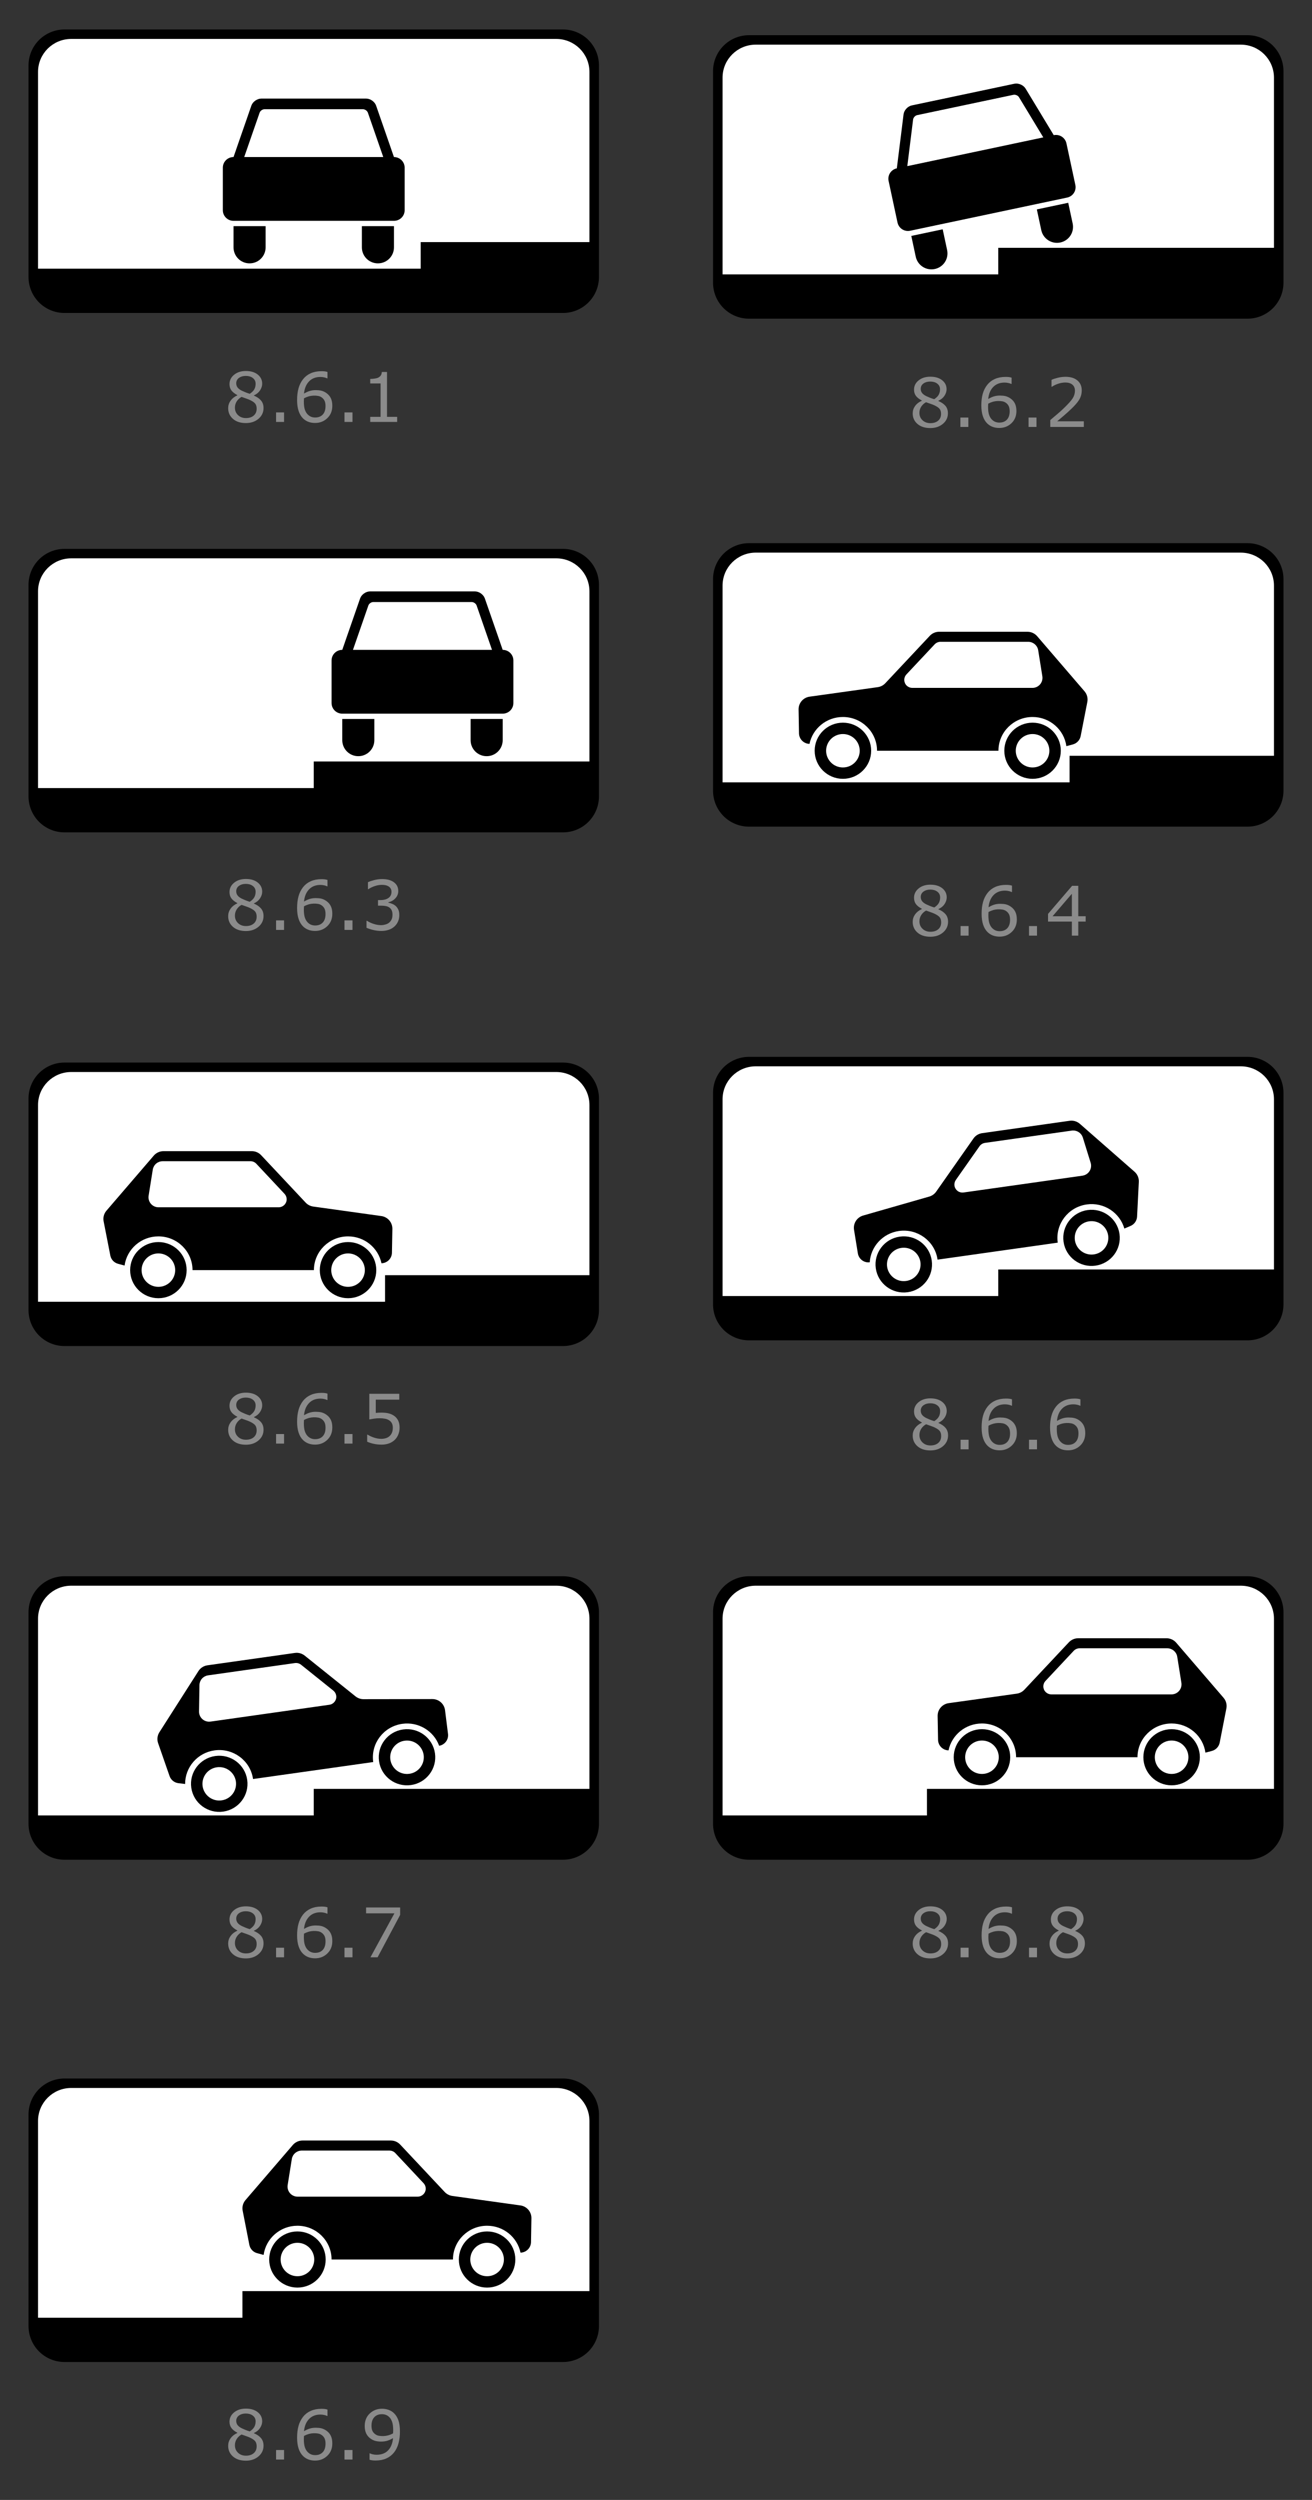
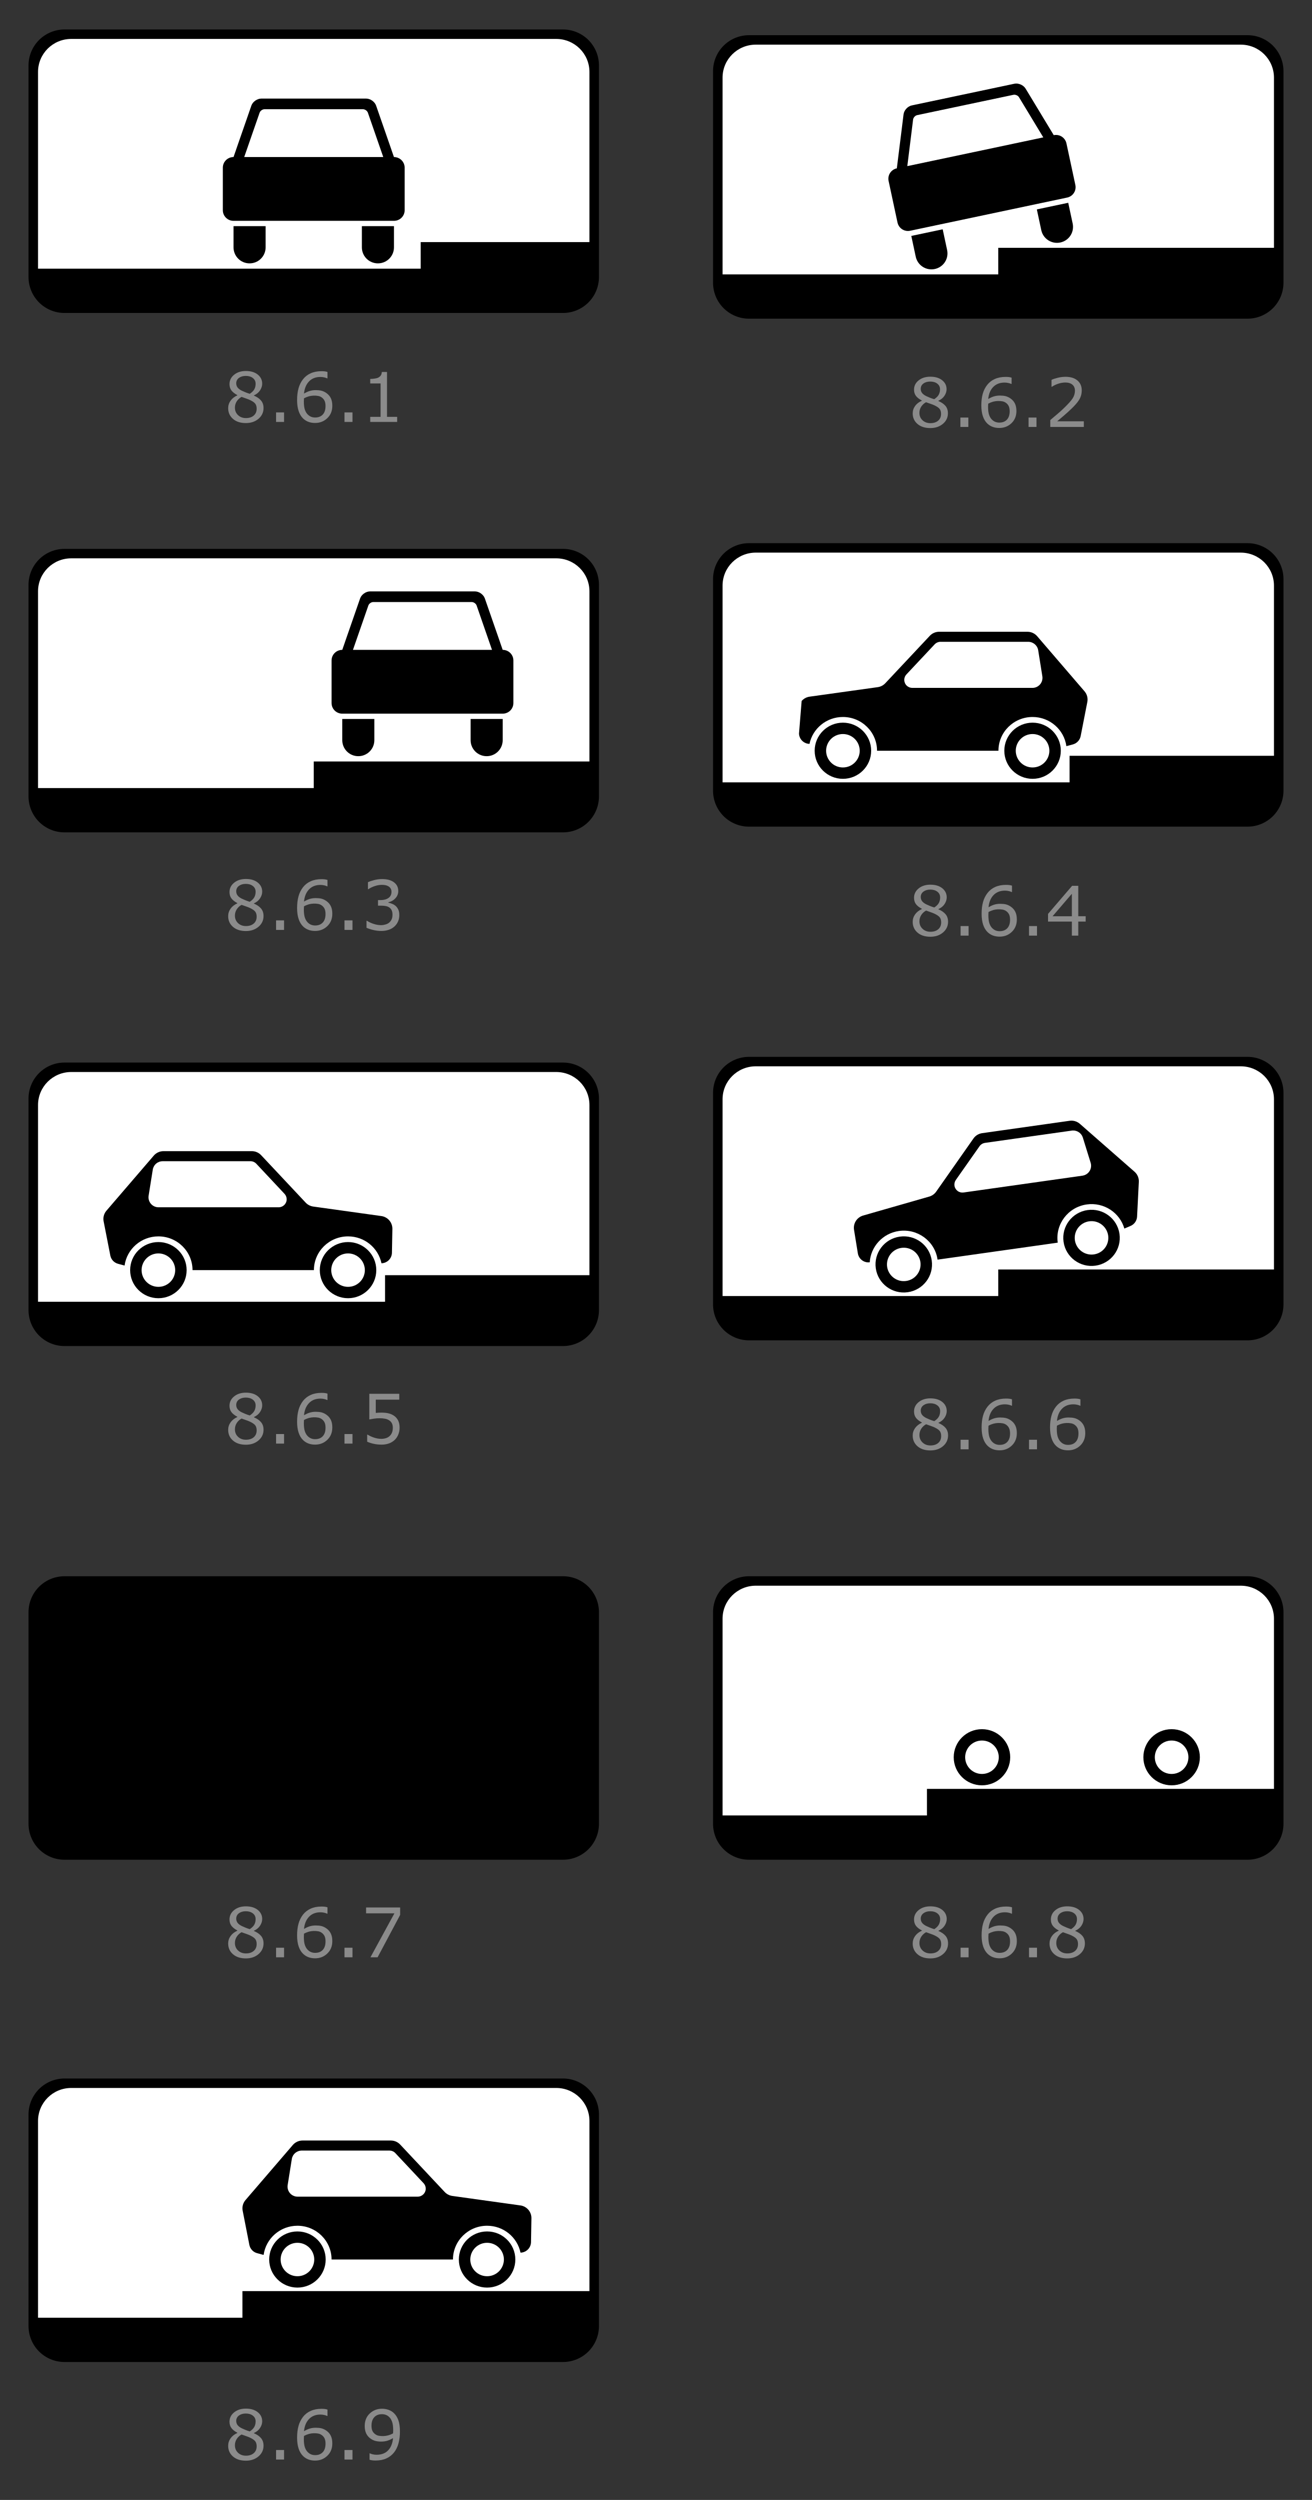
<svg xmlns="http://www.w3.org/2000/svg" width="230" height="438" viewBox="0 0 230 438" fill="none">
  <rect x="0" y="0" width="230" height="438" fill="#333333" stroke="none" />
  <g clip-path="url(#clip0_374_113)">
    <path d="M11.3 364.166H98.7C100.371 364.166 101.973 364.83 103.155 366.011C104.336 367.193 105 368.795 105 370.466V407.534C105 409.205 104.336 410.807 103.155 411.989C101.973 413.17 100.371 413.834 98.7 413.834H11.3C9.629 413.834 8.027 413.17 6.845 411.989C5.664 410.807 5 409.205 5 407.534V370.466C5 368.795 5.664 367.193 6.845 366.011C8.027 364.83 9.629 364.166 11.3 364.166Z" fill="black" />
    <path d="M12.5 365.821C9.268 365.821 6.667 368.406 6.667 371.616V406.074H42.5V401.417H103.333V371.616C103.333 368.406 100.732 365.821 97.5 365.821H12.5Z" fill="white" />
    <path d="M85.39 390.959C88.124 390.959 90.341 393.161 90.341 395.877C90.341 398.594 88.124 400.797 85.39 400.797C82.655 400.797 80.438 398.594 80.438 395.877C80.438 393.161 82.655 390.959 85.39 390.959ZM85.39 392.949C85.004 392.948 84.622 393.022 84.265 393.169C83.908 393.315 83.583 393.531 83.31 393.802C83.036 394.074 82.818 394.397 82.669 394.753C82.521 395.109 82.443 395.491 82.442 395.877C82.443 396.263 82.521 396.645 82.669 397.001C82.818 397.357 83.036 397.68 83.31 397.952C83.583 398.223 83.908 398.439 84.265 398.585C84.622 398.732 85.004 398.806 85.39 398.805C86.169 398.807 86.917 398.5 87.47 397.951C88.022 397.402 88.334 396.656 88.337 395.877C88.334 395.098 88.022 394.352 87.469 393.803C86.917 393.255 86.169 392.947 85.39 392.949ZM52.142 390.959C54.877 390.959 57.094 393.161 57.094 395.877C57.094 398.594 54.877 400.797 52.142 400.797C49.408 400.797 47.191 398.594 47.191 395.877C47.191 393.161 49.408 390.959 52.142 390.959ZM52.142 392.949C51.363 392.947 50.615 393.254 50.062 393.803C49.51 394.352 49.198 395.098 49.195 395.877C49.198 396.656 49.51 397.402 50.062 397.951C50.615 398.5 51.363 398.807 52.142 398.805C52.528 398.806 52.91 398.732 53.267 398.585C53.624 398.439 53.949 398.223 54.222 397.952C54.496 397.68 54.714 397.357 54.862 397.001C55.011 396.645 55.089 396.263 55.09 395.877C55.087 395.098 54.775 394.352 54.222 393.803C53.669 393.254 52.921 392.946 52.142 392.949Z" fill="black" />
    <path d="M53.036 375.03C52.381 375.03 51.759 375.317 51.333 375.812L43.036 385.462C42.818 385.716 42.66 386.015 42.574 386.339C42.489 386.662 42.478 387.001 42.542 387.329L43.714 393.315C43.854 394.02 44.383 394.585 45.078 394.769L46.214 395.074C46.611 392.189 49.113 389.962 52.141 389.962C55.445 389.962 58.125 392.61 58.125 395.876H79.406C79.406 392.61 82.086 389.962 85.391 389.962C88.28 389.962 90.689 391.986 91.25 394.676C91.728 394.665 92.185 394.472 92.526 394.136C92.868 393.801 93.069 393.348 93.089 392.87L93.161 388.648C93.169 388.103 92.978 387.574 92.623 387.16C92.268 386.747 91.774 386.477 91.234 386.403L79.286 384.737C78.778 384.666 78.309 384.423 77.958 384.049L70.156 375.739C69.946 375.516 69.693 375.337 69.412 375.216C69.131 375.094 68.827 375.031 68.521 375.031L53.036 375.03ZM52.906 376.79H68.271C68.663 376.79 69.04 376.95 69.307 377.235L74.255 382.507C74.499 382.767 74.635 383.108 74.635 383.464C74.635 384.24 74 384.866 73.219 384.866H52.177C51.922 384.868 51.67 384.814 51.438 384.708C51.207 384.603 51 384.449 50.834 384.256C50.668 384.063 50.545 383.836 50.475 383.592C50.404 383.347 50.388 383.09 50.427 382.838L51.157 378.269C51.292 377.416 52.037 376.789 52.907 376.789L52.906 376.79Z" fill="black" />
    <path d="M46.2 428.492C46.2 429.246 45.905 429.873 45.317 430.373C44.729 430.873 43.99 431.123 43.1 431.123C42.154 431.123 41.401 430.879 40.84 430.391C40.28 429.902 40 429.277 40 428.516C40 428.031 40.14 427.593 40.422 427.2C40.703 426.808 41.1 426.496 41.612 426.266V426.23C41.142 425.98 40.796 425.707 40.572 425.41C40.347 425.113 40.234 424.742 40.234 424.297C40.234 423.641 40.504 423.094 41.043 422.657C41.582 422.219 42.268 422 43.1 422C43.97 422 44.666 422.209 45.186 422.627C45.706 423.045 45.965 423.577 45.965 424.221C45.965 424.615 45.842 425.003 45.595 425.384C45.35 425.764 44.988 426.062 44.512 426.277V426.312C45.059 426.547 45.477 426.836 45.766 427.18C46.055 427.523 46.2 427.96 46.2 428.492ZM44.81 424.232C44.81 423.814 44.65 423.482 44.327 423.233C44.005 422.985 43.594 422.861 43.094 422.861C42.602 422.861 42.198 422.979 41.884 423.213C41.733 423.32 41.611 423.463 41.528 423.629C41.446 423.794 41.406 423.978 41.412 424.163C41.412 424.443 41.492 424.687 41.649 424.892C41.808 425.097 42.047 425.279 42.367 425.439C42.512 425.509 42.72 425.602 42.991 425.715C43.263 425.828 43.527 425.922 43.785 425.996C44.172 425.738 44.439 425.471 44.588 425.193C44.736 424.916 44.811 424.596 44.811 424.233L44.81 424.232ZM44.992 428.604C44.992 428.244 44.913 427.956 44.755 427.739C44.597 427.522 44.287 427.305 43.826 427.086C43.63 426.995 43.428 426.915 43.223 426.846C43.003 426.771 42.713 426.668 42.35 426.536C42.007 426.72 41.715 426.987 41.503 427.314C41.289 427.646 41.177 428.033 41.183 428.428C41.183 428.955 41.365 429.391 41.729 429.734C42.092 430.078 42.553 430.25 43.111 430.25C43.681 430.25 44.138 430.104 44.479 429.81C44.821 429.518 44.992 429.115 44.992 428.604ZM49.797 430.924H48.397V429.254H49.797V430.924ZM58.257 428.094C58.257 428.98 57.966 429.704 57.382 430.264C56.798 430.825 56.082 431.105 55.234 431.105C54.804 431.105 54.414 431.039 54.062 430.906C53.714 430.775 53.397 430.574 53.131 430.314C52.795 429.99 52.536 429.561 52.354 429.025C52.173 428.49 52.082 427.845 52.082 427.092C52.082 426.318 52.165 425.632 52.332 425.035C52.488 424.456 52.757 423.914 53.125 423.441C53.477 422.993 53.934 422.638 54.455 422.407C54.998 422.159 55.631 422.035 56.354 422.035C56.584 422.035 56.777 422.045 56.934 422.065C57.09 422.084 57.248 422.119 57.408 422.17V423.29H57.35C57.192 423.214 57.026 423.158 56.854 423.122C56.633 423.069 56.406 423.043 56.178 423.043C55.338 423.043 54.668 423.306 54.168 423.831C53.668 424.356 53.377 425.066 53.295 425.961C53.623 425.761 53.946 425.611 54.265 425.507C54.623 425.397 54.995 425.346 55.369 425.352C55.74 425.352 56.067 425.386 56.351 425.454C56.664 425.536 56.959 425.676 57.221 425.867C57.564 426.105 57.823 426.407 57.997 426.77C58.171 427.133 58.257 427.574 58.257 428.094ZM57.068 428.141C57.068 427.777 57.015 427.477 56.908 427.238C56.79 426.988 56.606 426.773 56.377 426.618C56.198 426.493 55.994 426.409 55.779 426.371C55.244 426.278 54.695 426.298 54.168 426.43C53.862 426.517 53.567 426.638 53.289 426.793C53.273 426.976 53.265 427.159 53.266 427.343C53.266 427.961 53.329 428.448 53.456 428.806C53.583 429.163 53.758 429.446 53.98 429.652C54.16 429.824 54.354 429.95 54.563 430.03C54.773 430.11 55 430.15 55.246 430.15C55.813 430.15 56.258 429.978 56.582 429.632C56.906 429.286 57.068 428.789 57.068 428.141ZM61.791 430.924H60.391V429.254H61.791V430.924ZM70.111 426.037C70.119 426.737 70.031 427.435 69.851 428.111C69.677 428.732 69.414 429.261 69.063 429.699C68.707 430.145 68.262 430.489 67.727 430.73C67.191 430.973 66.563 431.094 65.84 431.094C65.648 431.094 65.457 431.084 65.266 431.062C65.103 431.044 64.942 431.009 64.786 430.959V429.839H64.844C64.957 429.899 65.117 429.954 65.324 430.007C65.531 430.06 65.762 430.086 66.016 430.086C66.879 430.086 67.556 429.827 68.046 429.31C68.536 428.792 68.82 428.078 68.898 427.168C68.578 427.368 68.233 427.525 67.873 427.637C67.553 427.73 67.203 427.777 66.824 427.777C66.496 427.781 66.169 427.745 65.849 427.672C65.534 427.591 65.237 427.452 64.973 427.262C64.638 427.034 64.37 426.72 64.196 426.354C64.022 425.986 63.936 425.547 63.936 425.035C63.936 424.145 64.229 423.42 64.814 422.861C65.4 422.303 66.115 422.023 66.959 422.023C67.358 422.019 67.755 422.086 68.131 422.22C68.491 422.35 68.805 422.547 69.074 422.809C69.406 423.133 69.662 423.549 69.842 424.059C70.022 424.569 70.111 425.229 70.111 426.037ZM68.928 425.785C68.928 425.18 68.865 424.693 68.74 424.326C68.615 423.959 68.443 423.674 68.225 423.471C68.056 423.305 67.855 423.176 67.633 423.093C67.413 423.015 67.181 422.977 66.947 422.979C66.385 422.979 65.94 423.154 65.614 423.506C65.288 423.857 65.125 424.352 65.125 424.988C65.125 425.359 65.178 425.662 65.283 425.896C65.389 426.131 65.566 426.336 65.816 426.512C65.992 426.632 66.186 426.714 66.396 426.755C66.937 426.853 67.493 426.832 68.025 426.693C68.333 426.613 68.629 426.493 68.905 426.336C68.909 426.255 68.913 426.174 68.919 426.093C68.926 425.99 68.929 425.888 68.928 425.785Z" fill="#8B8B8B" />
  </g>
  <g clip-path="url(#clip1_374_113)">
    <path d="M131.3 276.166H218.7C220.371 276.166 221.973 276.83 223.155 278.011C224.336 279.193 225 280.795 225 282.466V319.534C225 321.205 224.336 322.807 223.155 323.989C221.973 325.17 220.371 325.834 218.7 325.834H131.3C129.629 325.834 128.027 325.17 126.845 323.989C125.664 322.807 125 321.205 125 319.534V282.466C125 280.795 125.664 279.193 126.845 278.011C128.027 276.83 129.629 276.166 131.3 276.166Z" fill="black" />
    <path d="M132.5 277.821C129.268 277.821 126.667 280.406 126.667 283.616V318.074H162.5V313.417H223.333V283.616C223.333 280.406 220.732 277.821 217.5 277.821H132.5Z" fill="white" />
    <path d="M205.39 302.959C208.124 302.959 210.341 305.161 210.341 307.877C210.341 310.594 208.124 312.797 205.39 312.797C202.655 312.797 200.438 310.594 200.438 307.877C200.438 305.161 202.655 302.959 205.39 302.959ZM205.39 304.949C205.004 304.948 204.622 305.022 204.265 305.169C203.908 305.315 203.583 305.531 203.31 305.802C203.036 306.074 202.818 306.397 202.669 306.753C202.521 307.109 202.443 307.491 202.442 307.877C202.443 308.263 202.521 308.645 202.669 309.001C202.818 309.357 203.036 309.68 203.31 309.952C203.583 310.223 203.908 310.439 204.265 310.585C204.622 310.732 205.004 310.806 205.39 310.805C206.169 310.807 206.917 310.5 207.47 309.951C208.022 309.402 208.334 308.656 208.337 307.877C208.334 307.098 208.022 306.352 207.469 305.803C206.917 305.255 206.169 304.947 205.39 304.949ZM172.142 302.959C174.877 302.959 177.094 305.161 177.094 307.877C177.094 310.594 174.877 312.797 172.142 312.797C169.408 312.797 167.191 310.594 167.191 307.877C167.191 305.161 169.408 302.959 172.142 302.959ZM172.142 304.949C171.363 304.947 170.615 305.254 170.062 305.803C169.51 306.352 169.198 307.098 169.195 307.877C169.198 308.656 169.51 309.402 170.062 309.951C170.615 310.5 171.363 310.807 172.142 310.805C172.528 310.806 172.91 310.732 173.267 310.585C173.624 310.439 173.949 310.223 174.222 309.952C174.496 309.68 174.714 309.357 174.863 309.001C175.011 308.645 175.089 308.263 175.09 307.877C175.087 307.098 174.775 306.352 174.222 305.803C173.669 305.254 172.921 304.946 172.142 304.949Z" fill="black" />
-     <path d="M189.01 287.03C188.39 287.03 187.799 287.288 187.375 287.74L179.573 296.049C179.223 296.421 178.753 296.666 178.245 296.737L166.302 298.403C165.762 298.477 165.267 298.747 164.911 299.16C164.555 299.573 164.363 300.103 164.37 300.648L164.448 304.87C164.467 305.348 164.667 305.8 165.007 306.136C165.348 306.471 165.803 306.664 166.281 306.676C166.841 303.986 169.251 301.962 172.141 301.962C175.445 301.962 178.125 304.61 178.125 307.876H199.406C199.406 304.61 202.086 301.962 205.391 301.962C208.419 301.962 210.92 304.189 211.318 307.074L212.458 306.769C212.798 306.679 213.106 306.494 213.347 306.237C213.587 305.98 213.751 305.661 213.818 305.315L214.99 299.329C215.054 299 215.043 298.662 214.957 298.338C214.872 298.014 214.714 297.715 214.495 297.461L206.198 287.811C205.987 287.566 205.726 287.37 205.432 287.235C205.138 287.1 204.818 287.031 204.495 287.031L189.01 287.03ZM189.26 288.79H204.63C205.5 288.79 206.239 289.416 206.375 290.27L207.105 294.838C207.144 295.09 207.128 295.347 207.058 295.592C206.987 295.837 206.865 296.063 206.698 296.256C206.532 296.449 206.326 296.603 206.094 296.709C205.862 296.814 205.61 296.868 205.355 296.866H184.311C184.126 296.867 183.943 296.831 183.772 296.761C183.601 296.691 183.445 296.588 183.314 296.458C183.183 296.328 183.079 296.173 183.008 296.002C182.937 295.832 182.9 295.649 182.9 295.464C182.9 295.108 183.036 294.767 183.28 294.507L188.223 289.235C188.493 288.95 188.868 288.789 189.26 288.79Z" fill="black" />
    <path d="M166.2 340.492C166.2 341.246 165.905 341.873 165.317 342.373C164.729 342.873 163.99 343.123 163.1 343.123C162.154 343.123 161.401 342.879 160.84 342.391C160.28 341.902 160 341.277 160 340.516C160 340.031 160.14 339.593 160.422 339.2C160.703 338.808 161.1 338.496 161.612 338.266V338.23C161.142 337.98 160.796 337.707 160.572 337.41C160.347 337.113 160.234 336.742 160.234 336.297C160.234 335.641 160.504 335.094 161.043 334.657C161.582 334.219 162.268 334 163.1 334C163.97 334 164.666 334.209 165.186 334.627C165.706 335.045 165.965 335.577 165.965 336.221C165.965 336.615 165.842 337.003 165.595 337.384C165.35 337.764 164.988 338.062 164.512 338.277V338.312C165.059 338.547 165.477 338.836 165.766 339.18C166.055 339.523 166.2 339.96 166.2 340.492ZM164.81 336.232C164.81 335.814 164.65 335.482 164.327 335.233C164.005 334.985 163.594 334.861 163.094 334.861C162.602 334.861 162.198 334.979 161.884 335.213C161.733 335.32 161.611 335.463 161.528 335.629C161.446 335.794 161.406 335.978 161.412 336.163C161.412 336.443 161.492 336.687 161.649 336.892C161.808 337.097 162.047 337.279 162.367 337.439C162.512 337.509 162.72 337.602 162.991 337.715C163.263 337.828 163.527 337.922 163.785 337.996C164.172 337.738 164.439 337.471 164.588 337.193C164.736 336.916 164.811 336.596 164.811 336.233L164.81 336.232ZM164.992 340.604C164.992 340.244 164.913 339.956 164.755 339.739C164.597 339.522 164.287 339.305 163.826 339.086C163.63 338.995 163.428 338.915 163.223 338.846C163.003 338.771 162.713 338.668 162.35 338.536C162.006 338.72 161.715 338.987 161.503 339.314C161.289 339.646 161.177 340.033 161.183 340.428C161.183 340.955 161.365 341.391 161.729 341.734C162.092 342.078 162.553 342.25 163.111 342.25C163.681 342.25 164.138 342.104 164.479 341.81C164.821 341.518 164.992 341.115 164.992 340.604ZM169.797 342.924H168.397V341.254H169.797V342.924ZM178.257 340.094C178.257 340.98 177.966 341.704 177.382 342.264C176.798 342.825 176.082 343.105 175.234 343.105C174.804 343.105 174.414 343.039 174.062 342.906C173.714 342.775 173.397 342.574 173.131 342.314C172.795 341.99 172.536 341.561 172.354 341.025C172.173 340.49 172.082 339.845 172.082 339.092C172.082 338.318 172.165 337.632 172.332 337.035C172.488 336.456 172.757 335.914 173.125 335.441C173.477 334.993 173.934 334.638 174.455 334.407C174.998 334.159 175.631 334.035 176.354 334.035C176.584 334.035 176.777 334.045 176.934 334.065C177.09 334.084 177.248 334.119 177.408 334.17V335.29H177.35C177.192 335.214 177.026 335.158 176.854 335.122C176.633 335.069 176.406 335.043 176.178 335.043C175.338 335.043 174.668 335.306 174.168 335.831C173.668 336.356 173.377 337.066 173.295 337.961C173.623 337.761 173.946 337.611 174.265 337.507C174.623 337.397 174.995 337.346 175.369 337.352C175.74 337.352 176.067 337.386 176.351 337.454C176.664 337.536 176.959 337.676 177.221 337.867C177.564 338.105 177.823 338.407 177.997 338.77C178.171 339.133 178.257 339.574 178.257 340.094ZM177.068 340.141C177.068 339.777 177.015 339.477 176.908 339.238C176.79 338.988 176.606 338.773 176.377 338.618C176.198 338.493 175.994 338.409 175.779 338.371C175.244 338.278 174.695 338.298 174.168 338.43C173.862 338.517 173.567 338.638 173.289 338.793C173.273 338.976 173.265 339.159 173.266 339.343C173.266 339.961 173.329 340.448 173.456 340.806C173.583 341.163 173.758 341.446 173.98 341.652C174.16 341.824 174.354 341.95 174.563 342.03C174.773 342.11 175 342.15 175.246 342.15C175.813 342.15 176.258 341.978 176.582 341.632C176.906 341.286 177.068 340.789 177.068 340.141ZM181.791 342.924H180.391V341.254H181.791V342.924ZM190.188 340.492C190.188 341.246 189.894 341.873 189.306 342.373C188.718 342.873 187.979 343.123 187.088 343.123C186.143 343.123 185.39 342.879 184.829 342.391C184.269 341.902 183.989 341.277 183.989 340.516C183.989 340.031 184.129 339.593 184.41 339.2C184.691 338.808 185.088 338.496 185.6 338.266V338.23C185.13 337.98 184.784 337.707 184.56 337.41C184.335 337.113 184.223 336.742 184.223 336.297C184.223 335.641 184.493 335.094 185.031 334.657C185.571 334.219 186.256 334 187.088 334C187.959 334 188.654 334.209 189.174 334.627C189.694 335.045 189.954 335.577 189.954 336.221C189.954 336.615 189.83 337.003 189.584 337.384C189.338 337.764 188.977 338.062 188.5 338.277V338.312C189.047 338.547 189.465 338.836 189.754 339.18C190.043 339.523 190.187 339.96 190.187 340.492H190.188ZM188.798 336.232C188.798 335.814 188.638 335.482 188.315 335.233C187.993 334.985 187.582 334.861 187.082 334.861C186.59 334.861 186.187 334.979 185.872 335.213C185.558 335.447 185.4 335.763 185.4 336.163C185.4 336.443 185.48 336.687 185.638 336.892C185.796 337.097 186.035 337.279 186.355 337.439C186.5 337.509 186.708 337.602 186.979 337.715C187.251 337.828 187.516 337.922 187.773 337.996C188.16 337.738 188.428 337.471 188.576 337.193C188.725 336.916 188.799 336.596 188.799 336.233L188.798 336.232ZM188.98 340.604C188.98 340.244 188.901 339.956 188.743 339.739C188.585 339.522 188.275 339.305 187.814 339.086C187.618 338.995 187.416 338.915 187.211 338.846C186.919 338.745 186.628 338.642 186.338 338.536C185.994 338.72 185.703 338.987 185.491 339.314C185.277 339.646 185.165 340.033 185.171 340.428C185.171 340.955 185.354 341.391 185.717 341.734C186.08 342.078 186.541 342.25 187.1 342.25C187.67 342.25 188.126 342.104 188.468 341.81C188.81 341.518 188.98 341.115 188.98 340.604Z" fill="#8B8B8B" />
  </g>
  <g clip-path="url(#clip2_374_113)">
    <path d="M11.3 276.166H98.7C100.371 276.166 101.973 276.83 103.155 278.011C104.336 279.193 105 280.795 105 282.466V319.534C105 321.205 104.336 322.807 103.155 323.989C101.973 325.17 100.371 325.834 98.7 325.834H11.3C9.629 325.834 8.027 325.17 6.845 323.989C5.664 322.807 5 321.205 5 319.534V282.466C5 280.795 5.664 279.193 6.845 278.011C8.027 276.83 9.629 276.166 11.3 276.166Z" fill="black" />
-     <path d="M12.5 277.821C9.268 277.821 6.667 280.406 6.667 283.616V318.074H55V313.417H103.333V283.616C103.333 280.406 100.732 277.821 97.5 277.821H12.5Z" fill="white" />
    <path d="M37.737 307.663C35.03 308.046 33.147 310.537 33.533 313.226C33.918 315.916 36.425 317.786 39.133 317.403C41.84 317.02 43.723 314.53 43.337 311.84C42.952 309.15 40.445 307.28 37.737 307.663ZM38.02 309.635C38.791 309.524 39.576 309.723 40.2 310.189C40.825 310.655 41.24 311.35 41.353 312.121C41.407 312.503 41.384 312.891 41.287 313.265C41.191 313.638 41.021 313.988 40.788 314.296C40.556 314.603 40.265 314.862 39.932 315.057C39.6 315.252 39.232 315.379 38.85 315.432C38.078 315.543 37.294 315.344 36.67 314.878C36.045 314.412 35.63 313.717 35.517 312.946C35.463 312.564 35.486 312.176 35.583 311.802C35.679 311.429 35.849 311.079 36.081 310.771C36.314 310.464 36.605 310.205 36.938 310.01C37.27 309.815 37.638 309.688 38.02 309.635ZM70.653 303.01C67.945 303.393 66.063 305.883 66.448 308.573C66.833 311.263 69.341 313.133 72.048 312.75C74.756 312.367 76.638 309.876 76.253 307.187C75.867 304.497 73.36 302.627 70.653 303.01ZM70.935 304.981C71.707 304.87 72.491 305.069 73.115 305.535C73.74 306.001 74.155 306.696 74.268 307.467C74.322 307.849 74.299 308.237 74.203 308.61C74.106 308.984 73.936 309.334 73.704 309.642C73.472 309.949 73.181 310.208 72.848 310.403C72.516 310.598 72.148 310.725 71.766 310.778C70.994 310.89 70.21 310.69 69.585 310.224C68.96 309.758 68.545 309.063 68.432 308.292C68.378 307.91 68.401 307.522 68.498 307.148C68.594 306.775 68.764 306.425 68.996 306.117C69.229 305.81 69.52 305.551 69.853 305.356C70.185 305.161 70.553 305.034 70.935 304.981Z" fill="black" />
    <path d="M51.922 289.581C51.845 289.584 51.77 289.591 51.692 289.602L36.36 291.77C36.041 291.815 35.734 291.928 35.463 292.102C35.191 292.276 34.961 292.507 34.787 292.779L27.944 303.494C27.764 303.776 27.65 304.096 27.611 304.428C27.572 304.761 27.609 305.098 27.72 305.414L29.725 311.177C29.961 311.854 30.566 312.337 31.282 312.424L32.454 312.564C32.439 309.651 34.597 307.1 37.594 306.676C40.866 306.213 43.897 308.46 44.36 311.694L65.428 308.719C64.965 305.486 67.24 302.487 70.511 302.024C73.371 301.62 76.049 303.284 76.985 305.869C77.456 305.791 77.88 305.536 78.17 305.156C78.459 304.776 78.593 304.3 78.543 303.825L78.017 299.635C77.948 299.094 77.684 298.598 77.275 298.238C76.865 297.879 76.338 297.682 75.793 297.684L63.73 297.704C63.217 297.704 62.72 297.529 62.319 297.208L53.418 290.073C52.995 289.735 52.463 289.56 51.922 289.581ZM51.839 291.361C52.179 291.348 52.514 291.457 52.781 291.671L58.427 296.199C58.706 296.422 58.892 296.742 58.943 297.094C59.053 297.862 58.513 298.573 57.74 298.682L36.906 301.632C36.815 301.644 36.722 301.649 36.63 301.647C36.398 301.644 36.17 301.596 35.957 301.504C35.744 301.413 35.552 301.281 35.39 301.115C35.228 300.949 35.101 300.753 35.015 300.538C34.93 300.323 34.887 300.093 34.89 299.862L34.964 295.236C34.971 294.817 35.128 294.415 35.406 294.102C35.684 293.789 36.064 293.586 36.479 293.529L51.693 291.377C51.741 291.37 51.79 291.363 51.839 291.361Z" fill="black" />
    <path d="M46.2 340.492C46.2 341.246 45.905 341.873 45.317 342.373C44.729 342.873 43.99 343.123 43.1 343.123C42.154 343.123 41.401 342.879 40.84 342.391C40.28 341.902 40 341.277 40 340.516C40 340.031 40.14 339.593 40.422 339.2C40.703 338.808 41.1 338.496 41.612 338.266V338.23C41.142 337.98 40.796 337.707 40.572 337.41C40.347 337.113 40.234 336.742 40.234 336.297C40.234 335.641 40.504 335.094 41.043 334.657C41.582 334.219 42.268 334 43.1 334C43.97 334 44.666 334.209 45.186 334.627C45.706 335.045 45.965 335.577 45.965 336.221C45.965 336.615 45.842 337.003 45.595 337.384C45.35 337.764 44.988 338.062 44.512 338.277V338.312C45.059 338.547 45.477 338.836 45.766 339.18C46.055 339.523 46.2 339.96 46.2 340.492ZM44.81 336.232C44.81 335.814 44.65 335.482 44.327 335.233C44.005 334.985 43.594 334.861 43.094 334.861C42.602 334.861 42.198 334.979 41.884 335.213C41.733 335.32 41.611 335.463 41.528 335.629C41.446 335.794 41.406 335.978 41.412 336.163C41.412 336.443 41.492 336.687 41.649 336.892C41.808 337.097 42.047 337.279 42.367 337.439C42.512 337.509 42.72 337.602 42.991 337.715C43.263 337.828 43.527 337.922 43.785 337.996C44.172 337.738 44.439 337.471 44.588 337.193C44.736 336.916 44.811 336.596 44.811 336.233L44.81 336.232ZM44.992 340.604C44.992 340.244 44.913 339.956 44.755 339.739C44.597 339.522 44.287 339.305 43.826 339.086C43.63 338.995 43.428 338.915 43.223 338.846C43.003 338.771 42.713 338.668 42.35 338.536C42.007 338.72 41.715 338.987 41.503 339.314C41.289 339.646 41.177 340.033 41.183 340.428C41.183 340.955 41.365 341.391 41.729 341.734C42.092 342.078 42.553 342.25 43.111 342.25C43.681 342.25 44.138 342.104 44.479 341.81C44.821 341.518 44.992 341.115 44.992 340.604ZM49.797 342.924H48.397V341.254H49.797V342.924ZM58.257 340.094C58.257 340.98 57.966 341.704 57.382 342.264C56.798 342.825 56.082 343.105 55.234 343.105C54.804 343.105 54.414 343.039 54.062 342.906C53.714 342.775 53.397 342.574 53.131 342.314C52.795 341.99 52.536 341.561 52.354 341.025C52.173 340.49 52.082 339.845 52.082 339.092C52.082 338.318 52.165 337.632 52.332 337.035C52.488 336.456 52.757 335.914 53.125 335.441C53.477 334.993 53.934 334.638 54.455 334.407C54.998 334.159 55.631 334.035 56.354 334.035C56.584 334.035 56.777 334.045 56.934 334.065C57.09 334.084 57.248 334.119 57.408 334.17V335.29H57.35C57.192 335.214 57.026 335.158 56.854 335.122C56.633 335.069 56.406 335.043 56.178 335.043C55.338 335.043 54.668 335.306 54.168 335.831C53.668 336.356 53.377 337.066 53.295 337.961C53.623 337.761 53.946 337.611 54.265 337.507C54.623 337.397 54.995 337.346 55.369 337.352C55.74 337.352 56.067 337.386 56.351 337.454C56.664 337.536 56.959 337.676 57.221 337.867C57.564 338.105 57.823 338.407 57.997 338.77C58.171 339.133 58.257 339.574 58.257 340.094ZM57.068 340.141C57.068 339.777 57.015 339.477 56.908 339.238C56.79 338.988 56.606 338.773 56.377 338.618C56.198 338.493 55.994 338.409 55.779 338.371C55.244 338.278 54.695 338.298 54.168 338.43C53.862 338.517 53.567 338.638 53.289 338.793C53.273 338.976 53.265 339.159 53.266 339.343C53.266 339.961 53.329 340.448 53.456 340.806C53.583 341.163 53.758 341.446 53.98 341.652C54.16 341.824 54.354 341.95 54.563 342.03C54.773 342.11 55 342.15 55.246 342.15C55.813 342.15 56.258 341.978 56.582 341.632C56.906 341.286 57.068 340.789 57.068 340.141ZM61.791 342.924H60.391V341.254H61.791V342.924ZM70.146 335.506L66.197 342.924H64.943L69.145 335.224H64.175V334.2H70.146V335.507V335.506Z" fill="#8B8B8B" />
  </g>
  <g clip-path="url(#clip3_374_113)">
    <path d="M131.3 185.166H218.7C220.371 185.166 221.973 185.83 223.155 187.011C224.336 188.193 225 189.795 225 191.466V228.534C225 230.205 224.336 231.807 223.155 232.989C221.973 234.17 220.371 234.834 218.7 234.834H131.3C129.629 234.834 128.027 234.17 126.845 232.989C125.664 231.807 125 230.205 125 228.534V191.466C125 189.795 125.664 188.193 126.845 187.011C128.027 185.83 129.629 185.166 131.3 185.166Z" fill="black" />
    <path d="M132.5 186.821C129.268 186.821 126.667 189.406 126.667 192.616V227.074H175V222.417H223.333V192.616C223.333 189.406 220.732 186.821 217.5 186.821H132.5Z" fill="white" />
    <path d="M187.755 196.346C187.675 196.349 187.592 196.356 187.51 196.366L172.177 198.535C171.874 198.577 171.582 198.681 171.321 198.84C171.059 199 170.833 199.211 170.657 199.461L164.115 208.784C163.819 209.203 163.388 209.508 162.895 209.648L151.308 212.97C150.784 213.119 150.332 213.455 150.039 213.915C149.745 214.374 149.63 214.925 149.715 215.464L150.392 219.634C150.479 220.105 150.741 220.524 151.126 220.809C151.511 221.093 151.99 221.22 152.465 221.165C152.638 218.424 154.735 216.08 157.595 215.675C160.866 215.213 163.897 217.46 164.36 220.695L185.428 217.719C184.965 214.486 187.24 211.487 190.511 211.024C193.509 210.601 196.302 212.451 197.105 215.251L198.189 214.791C198.514 214.654 198.793 214.429 198.995 214.14C199.198 213.852 199.315 213.513 199.334 213.161L199.642 207.071C199.659 206.736 199.6 206.402 199.469 206.094C199.338 205.786 199.138 205.511 198.886 205.291L189.307 196.9C188.879 196.525 188.324 196.327 187.755 196.346ZM188.047 198.069C188.847 198.029 189.588 198.537 189.828 199.311L191.198 203.729C191.266 203.95 191.289 204.182 191.267 204.412C191.245 204.642 191.177 204.866 191.068 205.07C190.959 205.274 190.811 205.454 190.632 205.6C190.453 205.747 190.247 205.856 190.026 205.923C189.937 205.95 189.846 205.973 189.756 205.985L168.921 208.93C168.551 208.984 168.175 208.89 167.875 208.666C167.575 208.443 167.375 208.11 167.321 207.74C167.271 207.387 167.357 207.028 167.561 206.736L171.713 200.828C171.937 200.508 172.288 200.293 172.676 200.238L187.89 198.086C187.943 198.078 187.992 198.073 188.046 198.07L188.047 198.069Z" fill="black" />
    <path d="M157.737 216.663C155.03 217.046 153.147 219.537 153.533 222.226C153.918 224.916 156.425 226.786 159.133 226.403C161.84 226.02 163.723 223.53 163.337 220.84C162.952 218.15 160.445 216.28 157.737 216.663ZM158.02 218.635C158.792 218.524 159.576 218.723 160.2 219.189C160.825 219.655 161.24 220.35 161.353 221.121C161.407 221.503 161.384 221.891 161.287 222.265C161.191 222.638 161.021 222.988 160.789 223.296C160.556 223.603 160.265 223.862 159.932 224.057C159.6 224.252 159.232 224.379 158.85 224.432C158.079 224.543 157.294 224.344 156.67 223.878C156.045 223.412 155.63 222.717 155.517 221.946C155.463 221.564 155.486 221.176 155.583 220.802C155.679 220.429 155.849 220.079 156.081 219.771C156.314 219.464 156.605 219.205 156.938 219.01C157.27 218.815 157.638 218.688 158.02 218.635ZM190.653 212.01C187.945 212.393 186.063 214.883 186.448 217.573C186.833 220.263 189.341 222.133 192.048 221.75C194.756 221.367 196.638 218.876 196.253 216.187C195.867 213.497 193.36 211.627 190.653 212.01ZM190.935 213.981C191.707 213.87 192.491 214.069 193.115 214.535C193.74 215.001 194.155 215.696 194.268 216.467C194.322 216.849 194.299 217.237 194.203 217.61C194.106 217.984 193.936 218.334 193.704 218.642C193.472 218.949 193.181 219.208 192.848 219.403C192.516 219.598 192.148 219.725 191.766 219.778C190.994 219.89 190.21 219.69 189.585 219.224C188.96 218.758 188.545 218.063 188.432 217.292C188.378 216.91 188.401 216.522 188.498 216.148C188.594 215.775 188.764 215.425 188.996 215.117C189.229 214.81 189.52 214.551 189.853 214.356C190.185 214.161 190.553 214.034 190.935 213.981Z" fill="black" />
    <path d="M166.2 251.492C166.2 252.246 165.905 252.873 165.317 253.373C164.729 253.873 163.99 254.123 163.1 254.123C162.154 254.123 161.401 253.879 160.84 253.391C160.28 252.902 160 252.277 160 251.516C160 251.031 160.14 250.593 160.422 250.2C160.703 249.808 161.1 249.496 161.612 249.266V249.23C161.142 248.98 160.796 248.707 160.572 248.41C160.347 248.113 160.234 247.742 160.234 247.297C160.234 246.641 160.504 246.094 161.043 245.657C161.582 245.219 162.268 245 163.1 245C163.97 245 164.666 245.209 165.186 245.627C165.706 246.045 165.965 246.577 165.965 247.221C165.965 247.615 165.842 248.003 165.595 248.384C165.35 248.764 164.988 249.062 164.512 249.277V249.312C165.059 249.547 165.477 249.836 165.766 250.18C166.055 250.523 166.2 250.96 166.2 251.492ZM164.81 247.232C164.81 246.814 164.65 246.482 164.327 246.233C164.005 245.985 163.594 245.861 163.094 245.861C162.602 245.861 162.198 245.979 161.884 246.213C161.733 246.32 161.611 246.463 161.528 246.629C161.446 246.794 161.406 246.978 161.412 247.163C161.412 247.443 161.492 247.687 161.649 247.892C161.808 248.097 162.047 248.279 162.367 248.439C162.512 248.509 162.72 248.602 162.991 248.715C163.263 248.828 163.527 248.922 163.785 248.996C164.172 248.738 164.439 248.471 164.588 248.193C164.736 247.916 164.811 247.596 164.811 247.233L164.81 247.232ZM164.992 251.604C164.992 251.244 164.913 250.956 164.755 250.739C164.597 250.522 164.287 250.305 163.826 250.086C163.63 249.995 163.428 249.915 163.223 249.846C163.003 249.771 162.713 249.668 162.35 249.536C162.006 249.72 161.715 249.987 161.503 250.314C161.289 250.646 161.177 251.033 161.183 251.428C161.183 251.955 161.365 252.391 161.729 252.734C162.092 253.078 162.553 253.25 163.111 253.25C163.681 253.25 164.138 253.104 164.479 252.81C164.821 252.518 164.992 252.115 164.992 251.604ZM169.797 253.924H168.397V252.254H169.797V253.924ZM178.257 251.094C178.257 251.98 177.966 252.704 177.382 253.264C176.798 253.825 176.082 254.105 175.234 254.105C174.804 254.105 174.414 254.039 174.062 253.906C173.714 253.775 173.397 253.574 173.131 253.314C172.795 252.99 172.536 252.561 172.354 252.025C172.173 251.49 172.082 250.845 172.082 250.092C172.082 249.318 172.165 248.632 172.332 248.035C172.488 247.456 172.757 246.914 173.125 246.441C173.477 245.993 173.934 245.638 174.455 245.407C174.998 245.159 175.631 245.035 176.354 245.035C176.584 245.035 176.777 245.045 176.934 245.065C177.09 245.084 177.248 245.119 177.408 245.17V246.29H177.35C177.192 246.214 177.026 246.158 176.854 246.122C176.633 246.069 176.406 246.043 176.178 246.043C175.338 246.043 174.668 246.306 174.168 246.831C173.668 247.356 173.377 248.066 173.295 248.961C173.623 248.761 173.946 248.611 174.265 248.507C174.623 248.397 174.995 248.346 175.369 248.352C175.74 248.352 176.067 248.386 176.351 248.454C176.664 248.536 176.959 248.676 177.221 248.867C177.564 249.105 177.823 249.407 177.997 249.77C178.171 250.133 178.257 250.574 178.257 251.094ZM177.068 251.141C177.068 250.777 177.015 250.477 176.908 250.238C176.79 249.988 176.606 249.773 176.377 249.618C176.198 249.493 175.994 249.409 175.779 249.371C175.244 249.278 174.695 249.298 174.168 249.43C173.862 249.517 173.567 249.638 173.289 249.793C173.273 249.976 173.265 250.159 173.266 250.343C173.266 250.961 173.329 251.448 173.456 251.806C173.583 252.163 173.758 252.446 173.98 252.652C174.16 252.824 174.354 252.95 174.563 253.03C174.773 253.11 175 253.15 175.246 253.15C175.813 253.15 176.258 252.978 176.582 252.632C176.906 252.286 177.068 251.789 177.068 251.141ZM181.791 253.924H180.391V252.254H181.791V253.924ZM190.252 251.094C190.252 251.98 189.96 252.704 189.376 253.264C188.792 253.825 188.076 254.105 187.229 254.105C186.799 254.105 186.409 254.039 186.057 253.906C185.709 253.775 185.391 253.574 185.125 253.314C184.789 252.99 184.53 252.561 184.349 252.025C184.167 251.49 184.076 250.845 184.076 250.092C184.076 249.318 184.159 248.632 184.326 248.035C184.482 247.456 184.751 246.914 185.119 246.441C185.471 245.993 185.928 245.638 186.449 245.407C186.992 245.159 187.625 245.035 188.348 245.035C188.578 245.035 188.771 245.045 188.928 245.065C189.084 245.084 189.242 245.119 189.402 245.17V246.29H189.344C189.186 246.214 189.02 246.158 188.849 246.122C188.627 246.069 188.4 246.043 188.172 246.043C187.332 246.043 186.662 246.306 186.162 246.831C185.662 247.356 185.372 248.066 185.289 248.961C185.617 248.761 185.94 248.611 186.259 248.507C186.617 248.397 186.989 248.346 187.363 248.352C187.734 248.352 188.062 248.386 188.345 248.454C188.658 248.536 188.953 248.676 189.215 248.867C189.559 249.105 189.817 249.407 189.991 249.77C190.165 250.133 190.252 250.574 190.252 251.094ZM189.062 251.141C189.062 250.777 189.009 250.477 188.902 250.238C188.784 249.988 188.601 249.774 188.372 249.618C188.193 249.493 187.988 249.409 187.773 249.371C187.238 249.278 186.69 249.298 186.163 249.43C185.857 249.516 185.561 249.638 185.283 249.793C185.267 249.976 185.259 250.159 185.26 250.343C185.26 250.961 185.323 251.448 185.45 251.806C185.577 252.163 185.752 252.446 185.975 252.652C186.155 252.824 186.349 252.95 186.558 253.03C186.767 253.11 186.994 253.15 187.24 253.15C187.807 253.15 188.252 252.978 188.576 252.632C188.9 252.286 189.062 251.789 189.062 251.141Z" fill="#8B8B8B" />
  </g>
  <g clip-path="url(#clip4_374_113)">
    <path d="M11.3 186.166H98.7C100.371 186.166 101.973 186.83 103.155 188.011C104.336 189.193 105 190.795 105 192.466V229.534C105 231.205 104.336 232.807 103.155 233.989C101.973 235.17 100.371 235.834 98.7 235.834H11.3C9.629 235.834 8.027 235.17 6.845 233.989C5.664 232.807 5 231.205 5 229.534V192.466C5 190.795 5.664 189.193 6.845 188.011C8.027 186.83 9.629 186.166 11.3 186.166Z" fill="black" />
    <path d="M12.5 187.821C9.268 187.821 6.667 190.406 6.667 193.616V228.074H67.5V223.417H103.333V193.616C103.333 190.406 100.732 187.821 97.5 187.821H12.5Z" fill="white" />
    <path d="M27.766 217.615C25.032 217.615 22.815 219.817 22.815 222.534C22.815 225.251 25.032 227.453 27.766 227.453C30.501 227.453 32.718 225.251 32.718 222.533C32.718 219.817 30.501 217.615 27.766 217.615ZM27.766 219.606C28.152 219.605 28.534 219.679 28.891 219.826C29.248 219.972 29.573 220.188 29.846 220.459C30.12 220.731 30.338 221.054 30.486 221.41C30.635 221.766 30.713 222.148 30.714 222.534C30.713 222.92 30.635 223.302 30.486 223.658C30.338 224.014 30.12 224.337 29.846 224.609C29.573 224.88 29.248 225.096 28.891 225.242C28.534 225.389 28.152 225.463 27.766 225.462C26.987 225.464 26.239 225.157 25.686 224.608C25.134 224.059 24.822 223.313 24.819 222.534C24.822 221.755 25.134 221.009 25.686 220.46C26.239 219.911 26.987 219.604 27.766 219.606ZM61.014 217.615C58.279 217.615 56.062 219.817 56.062 222.534C56.062 225.251 58.279 227.453 61.014 227.453C63.748 227.453 65.965 225.251 65.965 222.533C65.965 219.817 63.748 217.615 61.014 217.615ZM61.014 219.606C61.793 219.604 62.541 219.911 63.094 220.46C63.646 221.009 63.958 221.755 63.961 222.534C63.958 223.313 63.646 224.059 63.094 224.608C62.541 225.157 61.793 225.464 61.014 225.462C60.628 225.463 60.246 225.389 59.889 225.242C59.532 225.096 59.207 224.88 58.934 224.609C58.66 224.337 58.442 224.014 58.294 223.658C58.145 223.302 58.067 222.92 58.066 222.534C58.067 222.148 58.145 221.766 58.294 221.41C58.442 221.054 58.66 220.731 58.934 220.459C59.207 220.188 59.532 219.972 59.889 219.826C60.246 219.679 60.628 219.605 61.014 219.606Z" fill="black" />
    <path d="M28.661 201.687C28.006 201.687 27.384 201.973 26.958 202.468L18.661 212.118C18.443 212.371 18.285 212.671 18.199 212.995C18.114 213.318 18.103 213.657 18.167 213.985L19.339 219.971C19.476 220.676 20.004 221.241 20.698 221.425L21.838 221.731C22.236 218.845 24.738 216.619 27.766 216.619C31.07 216.619 33.75 219.266 33.75 222.532H55.031C55.031 219.266 57.711 216.619 61.016 216.619C63.905 216.619 66.314 218.642 66.875 221.332C67.353 221.32 67.808 221.127 68.149 220.792C68.489 220.456 68.689 220.004 68.708 219.526L68.786 215.305C68.793 214.759 68.601 214.23 68.245 213.816C67.889 213.403 67.394 213.133 66.854 213.059L54.911 211.393C54.403 211.322 53.934 211.079 53.583 210.705L45.781 202.395C45.571 202.171 45.318 201.993 45.037 201.872C44.756 201.75 44.452 201.687 44.146 201.687H28.661ZM28.526 203.447H43.896C44.288 203.447 44.665 203.607 44.932 203.891L49.875 209.163C50.119 209.423 50.255 209.765 50.255 210.12C50.255 210.897 49.625 211.523 48.844 211.523H27.802C27.547 211.525 27.295 211.472 27.062 211.367C26.83 211.262 26.623 211.108 26.457 210.915C26.29 210.722 26.168 210.495 26.098 210.249C26.028 210.004 26.012 209.747 26.052 209.495L26.782 204.925C26.849 204.511 27.062 204.135 27.381 203.864C27.701 203.593 28.107 203.445 28.526 203.446V203.447Z" fill="black" />
    <path d="M46.2 250.492C46.2 251.246 45.905 251.873 45.317 252.373C44.729 252.873 43.99 253.123 43.1 253.123C42.154 253.123 41.401 252.879 40.84 252.391C40.28 251.902 40 251.277 40 250.516C40 250.031 40.14 249.593 40.422 249.2C40.703 248.808 41.1 248.496 41.612 248.266V248.23C41.142 247.98 40.796 247.707 40.572 247.41C40.347 247.113 40.234 246.742 40.234 246.297C40.234 245.641 40.504 245.094 41.043 244.657C41.582 244.219 42.268 244 43.1 244C43.97 244 44.666 244.209 45.186 244.627C45.706 245.045 45.965 245.577 45.965 246.221C45.965 246.615 45.842 247.003 45.595 247.384C45.35 247.764 44.988 248.062 44.512 248.277V248.312C45.059 248.547 45.477 248.836 45.766 249.18C46.055 249.523 46.2 249.96 46.2 250.492ZM44.81 246.232C44.81 245.814 44.65 245.482 44.327 245.233C44.005 244.985 43.594 244.861 43.094 244.861C42.602 244.861 42.198 244.979 41.884 245.213C41.733 245.32 41.611 245.463 41.528 245.629C41.446 245.794 41.406 245.978 41.412 246.163C41.412 246.443 41.492 246.687 41.649 246.892C41.808 247.097 42.047 247.279 42.367 247.439C42.512 247.509 42.72 247.602 42.991 247.715C43.263 247.828 43.527 247.922 43.785 247.996C44.172 247.738 44.439 247.471 44.588 247.193C44.736 246.916 44.811 246.596 44.811 246.233L44.81 246.232ZM44.992 250.604C44.992 250.244 44.913 249.956 44.755 249.739C44.597 249.522 44.287 249.305 43.826 249.086C43.63 248.995 43.428 248.915 43.223 248.846C43.003 248.771 42.713 248.668 42.35 248.536C42.007 248.72 41.715 248.987 41.503 249.314C41.289 249.646 41.177 250.033 41.183 250.428C41.183 250.955 41.365 251.391 41.729 251.734C42.092 252.078 42.553 252.25 43.111 252.25C43.681 252.25 44.138 252.104 44.479 251.81C44.821 251.518 44.992 251.115 44.992 250.604ZM49.797 252.924H48.397V251.254H49.797V252.924ZM58.257 250.094C58.257 250.98 57.966 251.704 57.382 252.264C56.798 252.825 56.082 253.105 55.234 253.105C54.804 253.105 54.414 253.039 54.062 252.906C53.714 252.775 53.397 252.574 53.131 252.314C52.795 251.99 52.536 251.561 52.354 251.025C52.173 250.49 52.082 249.845 52.082 249.092C52.082 248.318 52.165 247.632 52.332 247.035C52.488 246.456 52.757 245.914 53.125 245.441C53.477 244.993 53.934 244.638 54.455 244.407C54.998 244.159 55.631 244.035 56.354 244.035C56.584 244.035 56.777 244.045 56.934 244.065C57.09 244.084 57.248 244.119 57.408 244.17V245.29H57.35C57.192 245.214 57.026 245.158 56.854 245.122C56.633 245.069 56.406 245.043 56.178 245.043C55.338 245.043 54.668 245.306 54.168 245.831C53.668 246.356 53.377 247.066 53.295 247.961C53.623 247.761 53.946 247.611 54.265 247.507C54.623 247.397 54.995 247.346 55.369 247.352C55.74 247.352 56.067 247.386 56.351 247.454C56.664 247.536 56.959 247.676 57.221 247.867C57.564 248.105 57.823 248.407 57.997 248.77C58.171 249.133 58.257 249.574 58.257 250.094ZM57.068 250.141C57.068 249.777 57.015 249.477 56.908 249.238C56.79 248.988 56.606 248.773 56.377 248.618C56.198 248.493 55.994 248.409 55.779 248.371C55.244 248.278 54.695 248.298 54.168 248.43C53.862 248.517 53.567 248.638 53.289 248.793C53.273 248.976 53.265 249.159 53.266 249.343C53.266 249.961 53.329 250.448 53.456 250.806C53.583 251.163 53.758 251.446 53.98 251.652C54.16 251.824 54.354 251.95 54.563 252.03C54.773 252.11 55 252.15 55.246 252.15C55.813 252.15 56.258 251.978 56.582 251.632C56.906 251.286 57.068 250.789 57.068 250.141ZM61.791 252.924H60.391V251.254H61.791V252.924ZM70.053 250.152C70.053 250.559 69.979 250.947 69.83 251.318C69.694 251.67 69.487 251.989 69.22 252.256C68.933 252.533 68.59 252.748 68.216 252.886C67.783 253.04 67.326 253.114 66.866 253.106C66.389 253.106 65.93 253.056 65.488 252.956C65.104 252.874 64.729 252.754 64.369 252.596V251.359H64.451C64.771 251.563 65.146 251.735 65.576 251.878C66.006 252.021 66.428 252.092 66.842 252.092C67.119 252.092 67.388 252.052 67.647 251.975C67.895 251.903 68.122 251.773 68.31 251.597C68.499 251.421 68.643 251.203 68.732 250.961C68.819 250.727 68.863 250.455 68.863 250.146C68.863 249.846 68.812 249.592 68.708 249.385C68.61 249.185 68.462 249.013 68.278 248.887C68.056 248.73 67.803 248.623 67.536 248.573C67.215 248.51 66.888 248.48 66.561 248.483C66.217 248.483 65.886 248.506 65.567 248.553C65.291 248.592 65.017 248.639 64.744 248.693V244.2H69.994V245.226H65.875V247.546C66.198 247.516 66.523 247.5 66.848 247.499C67.32 247.499 67.734 247.539 68.09 247.619C68.445 247.699 68.771 247.841 69.068 248.044C69.381 248.259 69.623 248.536 69.795 248.876C69.967 249.216 70.053 249.641 70.053 250.152Z" fill="#8B8B8B" />
  </g>
  <g clip-path="url(#clip5_374_113)">
    <path d="M131.3 95.166H218.7C220.371 95.166 221.973 95.83 223.155 97.011C224.336 98.193 225 99.795 225 101.466V138.534C225 140.205 224.336 141.807 223.155 142.989C221.973 144.17 220.371 144.834 218.7 144.834H131.3C129.629 144.834 128.027 144.17 126.845 142.989C125.664 141.807 125 140.205 125 138.534V101.466C125 99.795 125.664 98.193 126.845 97.011C128.027 95.83 129.629 95.166 131.3 95.166Z" fill="black" />
    <path d="M132.5 96.821C129.268 96.821 126.667 99.406 126.667 102.616V137.074H187.5V132.417H223.333V102.616C223.333 99.406 220.732 96.821 217.5 96.821H132.5Z" fill="white" />
-     <path d="M164.635 110.687C164.015 110.687 163.424 110.945 163 111.396L155.198 119.706C154.848 120.078 154.378 120.322 153.87 120.393L141.922 122.06C141.382 122.134 140.888 122.404 140.533 122.818C140.178 123.231 139.986 123.761 139.995 124.306L140.068 128.527C140.088 129.005 140.289 129.458 140.63 129.793C140.972 130.128 141.428 130.321 141.906 130.333C142.466 127.643 144.876 125.62 147.766 125.62C151.07 125.62 153.75 128.267 153.75 131.533H175.031C175.031 128.267 177.711 125.62 181.016 125.62C184.044 125.62 186.545 127.846 186.943 130.732L188.078 130.426C188.419 130.336 188.728 130.152 188.969 129.895C189.21 129.638 189.375 129.318 189.443 128.972L190.615 122.986C190.679 122.658 190.668 122.319 190.582 121.996C190.497 121.672 190.338 121.372 190.12 121.119L181.823 111.469C181.612 111.224 181.351 111.028 181.057 110.893C180.763 110.758 180.443 110.689 180.12 110.689H164.635V110.687ZM164.885 112.447H180.25C181.12 112.447 181.864 113.072 182 113.926L182.73 118.494C182.769 118.746 182.753 119.003 182.683 119.248C182.613 119.493 182.49 119.72 182.324 119.913C182.157 120.106 181.951 120.26 181.719 120.366C181.487 120.471 181.235 120.525 180.98 120.523H159.937C159.752 120.524 159.568 120.488 159.397 120.418C159.225 120.348 159.07 120.245 158.938 120.115C158.806 119.985 158.702 119.83 158.63 119.659C158.558 119.488 158.521 119.305 158.52 119.12C158.52 118.765 158.656 118.423 158.9 118.163L163.848 112.891C164.118 112.606 164.492 112.445 164.884 112.446L164.885 112.447Z" fill="black" />
+     <path d="M164.635 110.687C164.015 110.687 163.424 110.945 163 111.396L155.198 119.706C154.848 120.078 154.378 120.322 153.87 120.393L141.922 122.06C141.382 122.134 140.888 122.404 140.533 122.818L140.068 128.527C140.088 129.005 140.289 129.458 140.63 129.793C140.972 130.128 141.428 130.321 141.906 130.333C142.466 127.643 144.876 125.62 147.766 125.62C151.07 125.62 153.75 128.267 153.75 131.533H175.031C175.031 128.267 177.711 125.62 181.016 125.62C184.044 125.62 186.545 127.846 186.943 130.732L188.078 130.426C188.419 130.336 188.728 130.152 188.969 129.895C189.21 129.638 189.375 129.318 189.443 128.972L190.615 122.986C190.679 122.658 190.668 122.319 190.582 121.996C190.497 121.672 190.338 121.372 190.12 121.119L181.823 111.469C181.612 111.224 181.351 111.028 181.057 110.893C180.763 110.758 180.443 110.689 180.12 110.689H164.635V110.687ZM164.885 112.447H180.25C181.12 112.447 181.864 113.072 182 113.926L182.73 118.494C182.769 118.746 182.753 119.003 182.683 119.248C182.613 119.493 182.49 119.72 182.324 119.913C182.157 120.106 181.951 120.26 181.719 120.366C181.487 120.471 181.235 120.525 180.98 120.523H159.937C159.752 120.524 159.568 120.488 159.397 120.418C159.225 120.348 159.07 120.245 158.938 120.115C158.806 119.985 158.702 119.83 158.63 119.659C158.558 119.488 158.521 119.305 158.52 119.12C158.52 118.765 158.656 118.423 158.9 118.163L163.848 112.891C164.118 112.606 164.492 112.445 164.884 112.446L164.885 112.447Z" fill="black" />
    <path d="M147.766 126.615C145.032 126.615 142.815 128.817 142.815 131.534C142.815 134.251 145.032 136.453 147.766 136.453C150.501 136.453 152.718 134.251 152.718 131.533C152.718 128.817 150.501 126.615 147.766 126.615ZM147.766 128.606C148.152 128.605 148.534 128.679 148.891 128.826C149.248 128.972 149.573 129.188 149.846 129.459C150.12 129.731 150.338 130.054 150.487 130.41C150.635 130.766 150.713 131.148 150.714 131.534C150.713 131.92 150.635 132.302 150.487 132.658C150.338 133.014 150.12 133.337 149.846 133.609C149.573 133.88 149.248 134.096 148.891 134.242C148.534 134.389 148.152 134.463 147.766 134.462C146.987 134.464 146.239 134.157 145.686 133.608C145.134 133.059 144.822 132.313 144.819 131.534C144.822 130.755 145.134 130.009 145.686 129.46C146.239 128.911 146.987 128.604 147.766 128.606ZM181.014 126.615C178.279 126.615 176.062 128.817 176.062 131.534C176.062 134.251 178.279 136.453 181.014 136.453C183.748 136.453 185.965 134.251 185.965 131.533C185.965 128.817 183.748 126.615 181.014 126.615ZM181.014 128.606C181.793 128.604 182.541 128.911 183.094 129.46C183.646 130.009 183.958 130.755 183.961 131.534C183.958 132.313 183.646 133.059 183.094 133.608C182.541 134.157 181.793 134.464 181.014 134.462C180.628 134.463 180.246 134.389 179.889 134.242C179.532 134.096 179.207 133.88 178.934 133.609C178.66 133.337 178.442 133.014 178.293 132.658C178.145 132.302 178.067 131.92 178.066 131.534C178.067 131.148 178.145 130.766 178.293 130.41C178.442 130.054 178.66 129.731 178.934 129.459C179.207 129.188 179.532 128.972 179.889 128.826C180.246 128.679 180.628 128.605 181.014 128.606Z" fill="black" />
    <path d="M166.2 161.492C166.2 162.246 165.905 162.873 165.317 163.373C164.729 163.873 163.99 164.123 163.1 164.123C162.154 164.123 161.401 163.879 160.84 163.391C160.28 162.902 160 162.277 160 161.516C160 161.031 160.14 160.593 160.422 160.2C160.703 159.808 161.1 159.496 161.612 159.266V159.23C161.142 158.98 160.796 158.707 160.572 158.41C160.347 158.113 160.234 157.742 160.234 157.297C160.234 156.641 160.504 156.094 161.043 155.657C161.582 155.219 162.268 155 163.1 155C163.97 155 164.666 155.209 165.186 155.627C165.706 156.045 165.965 156.577 165.965 157.221C165.965 157.615 165.842 158.003 165.595 158.384C165.35 158.764 164.988 159.062 164.512 159.277V159.312C165.059 159.547 165.477 159.836 165.766 160.18C166.055 160.523 166.2 160.96 166.2 161.492ZM164.81 157.232C164.81 156.814 164.65 156.482 164.327 156.233C164.005 155.985 163.594 155.861 163.094 155.861C162.602 155.861 162.198 155.979 161.884 156.213C161.733 156.32 161.611 156.463 161.528 156.629C161.446 156.794 161.406 156.978 161.412 157.163C161.412 157.443 161.492 157.687 161.649 157.892C161.808 158.097 162.047 158.279 162.367 158.439C162.512 158.509 162.72 158.602 162.991 158.715C163.263 158.828 163.527 158.922 163.785 158.996C164.172 158.738 164.439 158.471 164.588 158.193C164.736 157.916 164.811 157.596 164.811 157.233L164.81 157.232ZM164.992 161.604C164.992 161.244 164.913 160.956 164.755 160.739C164.597 160.522 164.287 160.305 163.826 160.086C163.63 159.995 163.428 159.915 163.223 159.846C163.003 159.771 162.713 159.668 162.35 159.536C162.006 159.72 161.715 159.987 161.503 160.314C161.289 160.646 161.177 161.033 161.183 161.428C161.183 161.955 161.365 162.391 161.729 162.734C162.092 163.078 162.553 163.25 163.111 163.25C163.681 163.25 164.138 163.104 164.479 162.81C164.821 162.518 164.992 162.115 164.992 161.604ZM169.797 163.924H168.397V162.254H169.797V163.924ZM178.257 161.094C178.257 161.98 177.966 162.704 177.382 163.264C176.798 163.825 176.082 164.105 175.234 164.105C174.804 164.105 174.414 164.039 174.062 163.906C173.714 163.775 173.397 163.574 173.131 163.314C172.795 162.99 172.536 162.561 172.354 162.025C172.173 161.49 172.082 160.845 172.082 160.092C172.082 159.318 172.165 158.632 172.332 158.035C172.488 157.456 172.757 156.914 173.125 156.441C173.477 155.993 173.934 155.638 174.455 155.407C174.998 155.159 175.631 155.035 176.354 155.035C176.584 155.035 176.777 155.045 176.934 155.065C177.09 155.084 177.248 155.119 177.408 155.17V156.29H177.35C177.192 156.214 177.026 156.158 176.854 156.122C176.633 156.069 176.406 156.043 176.178 156.043C175.338 156.043 174.668 156.306 174.168 156.831C173.668 157.356 173.377 158.066 173.295 158.961C173.623 158.761 173.946 158.611 174.265 158.507C174.623 158.397 174.995 158.346 175.369 158.352C175.74 158.352 176.067 158.386 176.351 158.454C176.664 158.536 176.959 158.676 177.221 158.867C177.564 159.105 177.823 159.407 177.997 159.77C178.171 160.133 178.257 160.574 178.257 161.094ZM177.068 161.141C177.068 160.777 177.015 160.477 176.908 160.238C176.79 159.988 176.606 159.773 176.377 159.618C176.198 159.493 175.994 159.409 175.779 159.371C175.244 159.278 174.695 159.298 174.168 159.43C173.862 159.517 173.567 159.638 173.289 159.793C173.273 159.976 173.265 160.159 173.266 160.343C173.266 160.961 173.329 161.448 173.456 161.806C173.583 162.163 173.758 162.446 173.98 162.652C174.16 162.824 174.354 162.95 174.563 163.03C174.773 163.11 175 163.15 175.246 163.15C175.813 163.15 176.258 162.978 176.582 162.632C176.906 162.286 177.068 161.789 177.068 161.141ZM181.791 163.924H180.391V162.254H181.791V163.924ZM190.322 161.469H189.027V163.924H187.902V161.469H183.725V160.12L187.949 155.198H189.027V160.53H190.322V161.469ZM187.902 160.531V156.594L184.522 160.531H187.902Z" fill="#8B8B8B" />
  </g>
  <g clip-path="url(#clip6_374_113)">
    <path d="M11.3 96.166H98.7C100.371 96.166 101.973 96.83 103.155 98.011C104.336 99.193 105 100.795 105 102.466V139.534C105 141.205 104.336 142.807 103.155 143.989C101.973 145.17 100.371 145.834 98.7 145.834H11.3C9.629 145.834 8.027 145.17 6.845 143.989C5.664 142.807 5 141.205 5 139.534V102.466C5 100.795 5.664 99.193 6.845 98.011C8.027 96.83 9.629 96.166 11.3 96.166Z" fill="black" />
    <path d="M12.5 97.821C9.268 97.821 6.667 100.406 6.667 103.616V138.074H55V133.417H103.333V103.616C103.333 100.406 100.732 97.821 97.5 97.821H12.5Z" fill="white" />
    <path d="M64.87 103.616C64.143 103.616 63.367 104.164 63.13 104.847L62.25 107.382L60.427 112.629C60.425 112.634 60.429 112.634 60.427 112.639L60 113.86C58.961 113.86 58.125 114.69 58.125 115.723V123.173C58.125 124.205 58.961 125.036 60 125.036H88.125C88.371 125.037 88.614 124.99 88.841 124.897C89.069 124.804 89.275 124.667 89.45 124.494C89.624 124.321 89.762 124.115 89.856 123.888C89.951 123.662 90 123.419 90 123.173V115.723C90 115.477 89.951 115.234 89.856 115.008C89.762 114.781 89.624 114.575 89.45 114.402C89.275 114.229 89.069 114.092 88.841 113.999C88.614 113.906 88.371 113.859 88.125 113.86L87.698 112.64C87.696 112.634 87.7 112.628 87.698 112.624L85.875 107.382L84.995 104.847C84.758 104.164 83.982 103.616 83.255 103.616H64.87ZM65.443 105.478H82.683C83.046 105.478 83.439 105.753 83.557 106.094L86.25 113.86H61.875L64.573 106.094C64.691 105.753 65.079 105.478 65.443 105.478ZM60 125.967V129.692C60.001 130.06 60.075 130.425 60.217 130.764C60.359 131.104 60.566 131.412 60.828 131.672C61.089 131.931 61.399 132.137 61.739 132.276C62.08 132.416 62.445 132.487 62.813 132.486C63.181 132.487 63.546 132.416 63.886 132.276C64.227 132.136 64.537 131.931 64.798 131.671C65.059 131.412 65.266 131.104 65.408 130.764C65.55 130.424 65.624 130.06 65.625 129.692V125.967H60ZM82.5 125.967V129.692C82.501 130.06 82.575 130.425 82.717 130.764C82.859 131.104 83.067 131.412 83.328 131.672C83.589 131.931 83.899 132.137 84.239 132.276C84.58 132.416 84.945 132.487 85.313 132.486C85.681 132.487 86.046 132.416 86.386 132.276C86.727 132.136 87.037 131.931 87.298 131.671C87.559 131.412 87.766 131.104 87.908 130.764C88.05 130.424 88.124 130.06 88.125 129.692V125.967H82.5Z" fill="black" />
    <path d="M46.2 160.492C46.2 161.246 45.905 161.873 45.317 162.373C44.729 162.873 43.99 163.123 43.1 163.123C42.154 163.123 41.401 162.879 40.84 162.391C40.28 161.902 40 161.277 40 160.516C40 160.031 40.14 159.593 40.422 159.2C40.703 158.808 41.1 158.496 41.612 158.266V158.23C41.142 157.98 40.796 157.707 40.572 157.41C40.347 157.113 40.234 156.742 40.234 156.297C40.234 155.641 40.504 155.094 41.043 154.657C41.582 154.219 42.268 154 43.1 154C43.97 154 44.666 154.209 45.186 154.627C45.706 155.045 45.965 155.577 45.965 156.221C45.965 156.615 45.842 157.003 45.595 157.384C45.35 157.764 44.988 158.062 44.512 158.277V158.312C45.059 158.547 45.477 158.836 45.766 159.18C46.055 159.523 46.2 159.96 46.2 160.492ZM44.81 156.232C44.81 155.814 44.65 155.482 44.327 155.233C44.005 154.985 43.594 154.861 43.094 154.861C42.602 154.861 42.198 154.979 41.884 155.213C41.733 155.32 41.611 155.463 41.528 155.629C41.446 155.794 41.406 155.978 41.412 156.163C41.412 156.443 41.492 156.687 41.649 156.892C41.808 157.097 42.047 157.279 42.367 157.439C42.512 157.509 42.72 157.602 42.991 157.715C43.263 157.828 43.527 157.922 43.785 157.996C44.172 157.738 44.439 157.471 44.588 157.193C44.736 156.916 44.811 156.596 44.811 156.233L44.81 156.232ZM44.992 160.604C44.992 160.244 44.913 159.956 44.755 159.739C44.597 159.522 44.287 159.305 43.826 159.086C43.63 158.995 43.428 158.915 43.223 158.846C43.003 158.771 42.713 158.668 42.35 158.536C42.007 158.72 41.715 158.987 41.503 159.314C41.289 159.646 41.177 160.033 41.183 160.428C41.183 160.955 41.365 161.391 41.729 161.734C42.092 162.078 42.553 162.25 43.111 162.25C43.681 162.25 44.138 162.104 44.479 161.81C44.821 161.518 44.992 161.115 44.992 160.604ZM49.797 162.924H48.397V161.254H49.797V162.924ZM58.257 160.094C58.257 160.98 57.966 161.704 57.382 162.264C56.798 162.825 56.082 163.105 55.234 163.105C54.804 163.105 54.414 163.039 54.062 162.906C53.714 162.775 53.397 162.574 53.131 162.314C52.795 161.99 52.536 161.561 52.354 161.025C52.173 160.49 52.082 159.845 52.082 159.092C52.082 158.318 52.165 157.632 52.332 157.035C52.488 156.456 52.757 155.914 53.125 155.441C53.477 154.993 53.934 154.638 54.455 154.407C54.998 154.159 55.631 154.035 56.354 154.035C56.584 154.035 56.777 154.045 56.934 154.065C57.09 154.084 57.248 154.119 57.408 154.17V155.29H57.35C57.192 155.214 57.026 155.158 56.854 155.122C56.633 155.069 56.406 155.043 56.178 155.043C55.338 155.043 54.668 155.306 54.168 155.831C53.668 156.356 53.377 157.066 53.295 157.961C53.623 157.761 53.946 157.611 54.265 157.507C54.623 157.397 54.995 157.346 55.369 157.352C55.74 157.352 56.067 157.386 56.351 157.454C56.664 157.536 56.959 157.676 57.221 157.867C57.564 158.105 57.823 158.407 57.997 158.77C58.171 159.133 58.257 159.574 58.257 160.094ZM57.068 160.141C57.068 159.777 57.015 159.477 56.908 159.238C56.79 158.988 56.606 158.773 56.377 158.618C56.198 158.493 55.994 158.409 55.779 158.371C55.244 158.278 54.695 158.298 54.168 158.43C53.862 158.517 53.567 158.638 53.289 158.793C53.273 158.976 53.265 159.159 53.266 159.343C53.266 159.961 53.329 160.448 53.456 160.806C53.583 161.163 53.758 161.446 53.98 161.652C54.16 161.824 54.354 161.95 54.563 162.03C54.773 162.11 55 162.15 55.246 162.15C55.813 162.15 56.258 161.978 56.582 161.632C56.906 161.286 57.068 160.789 57.068 160.141ZM61.791 162.924H60.391V161.254H61.791V162.924ZM69.355 158.723C69.543 158.891 69.697 159.102 69.818 159.355C69.939 159.609 70 159.937 70 160.34C70 160.738 69.928 161.104 69.783 161.436C69.641 161.764 69.433 162.059 69.173 162.303C68.877 162.578 68.525 162.785 68.14 162.909C67.719 163.044 67.278 163.11 66.836 163.105C66.352 163.105 65.875 163.048 65.406 162.933C65.011 162.842 64.624 162.716 64.252 162.555V161.33H64.34C64.672 161.549 65.062 161.73 65.512 161.875C65.961 162.02 66.395 162.092 66.812 162.092C67.059 162.092 67.32 162.051 67.598 161.969C67.875 161.887 68.1 161.766 68.271 161.605C68.442 161.445 68.579 161.252 68.673 161.037C68.761 160.83 68.805 160.568 68.805 160.252C68.805 159.939 68.755 159.681 68.655 159.476C68.564 159.28 68.421 159.113 68.242 158.992C68.05 158.864 67.832 158.779 67.604 158.743C67.337 158.697 67.066 158.674 66.794 158.676H66.268V157.703H66.678C67.271 157.703 67.745 157.579 68.098 157.331C68.452 157.083 68.628 156.721 68.628 156.244C68.628 156.034 68.584 155.849 68.494 155.69C68.403 155.531 68.275 155.397 68.119 155.3C67.953 155.199 67.77 155.128 67.58 155.09C67.366 155.049 67.148 155.029 66.93 155.031C66.559 155.031 66.164 155.098 65.746 155.231C65.328 155.364 64.929 155.553 64.562 155.793H64.504V154.568C64.781 154.432 65.151 154.306 65.614 154.19C66.054 154.078 66.505 154.02 66.959 154.018C67.385 154.018 67.759 154.057 68.084 154.135C68.408 154.213 68.701 154.338 68.963 154.51C69.244 154.697 69.457 154.924 69.602 155.19C69.746 155.455 69.818 155.766 69.818 156.121C69.818 156.605 69.648 157.028 69.306 157.39C68.985 157.74 68.561 157.978 68.096 158.072V158.154C68.283 158.186 68.498 158.251 68.74 158.351C68.982 158.451 69.187 158.574 69.355 158.723Z" fill="#8B8B8B" />
  </g>
  <g clip-path="url(#clip7_374_113)">
    <path d="M131.3 6.166H218.7C220.371 6.166 221.973 6.83 223.155 8.011C224.336 9.193 225 10.795 225 12.466V49.534C225 51.205 224.336 52.807 223.155 53.989C221.973 55.17 220.371 55.834 218.7 55.834H131.3C129.629 55.834 128.027 55.17 126.845 53.989C125.664 52.807 125 51.205 125 49.534V12.466C125 10.795 125.664 9.193 126.845 8.011C128.027 6.83 129.629 6.166 131.3 6.166Z" fill="black" />
    <path d="M132.5 7.821C129.268 7.821 126.667 10.406 126.667 13.616V48.074H175V43.417H223.333V13.616C223.333 10.406 220.732 7.821 217.5 7.821H132.5Z" fill="white" />
    <path d="M178.099 14.64C178.006 14.642 177.914 14.653 177.823 14.671L168.833 16.571L159.839 18.469C159.127 18.619 158.485 19.319 158.396 20.037L158.068 22.696L157.38 28.201V28.216L157.219 29.494C156.979 29.543 156.75 29.64 156.547 29.778C156.345 29.916 156.171 30.093 156.037 30.298C155.903 30.504 155.811 30.734 155.766 30.975C155.721 31.216 155.724 31.464 155.776 31.704L157.339 38.994C157.391 39.234 157.49 39.462 157.629 39.664C157.769 39.866 157.947 40.038 158.154 40.171C158.361 40.304 158.591 40.395 158.833 40.439C159.075 40.483 159.323 40.479 159.563 40.427L187.068 34.617C187.309 34.568 187.537 34.472 187.74 34.334C187.944 34.196 188.118 34.019 188.252 33.814C188.387 33.608 188.479 33.378 188.525 33.137C188.57 32.895 188.567 32.647 188.516 32.407L186.953 25.123C186.901 24.883 186.803 24.654 186.663 24.452C186.524 24.25 186.346 24.076 186.139 23.943C185.933 23.809 185.702 23.718 185.46 23.673C185.218 23.629 184.97 23.632 184.729 23.684L184.063 22.582L184.053 22.567L181.177 17.812L179.787 15.52C179.459 14.978 178.747 14.62 178.099 14.64ZM177.792 16.596C178.116 16.586 178.472 16.765 178.635 17.036L182.895 24.072L170.974 26.592L159.057 29.106L160.067 20.958C160.112 20.599 160.431 20.246 160.787 20.171L169.224 18.391L177.656 16.611C177.701 16.602 177.746 16.597 177.792 16.596ZM159.755 41.337L160.535 44.981C160.693 45.708 161.133 46.343 161.758 46.746C162.383 47.149 163.143 47.288 163.87 47.133C164.23 47.058 164.572 46.913 164.876 46.706C165.18 46.499 165.441 46.234 165.642 45.926C165.843 45.618 165.982 45.274 166.05 44.912C166.117 44.55 166.113 44.179 166.037 43.819L165.257 40.176L159.755 41.337ZM181.763 36.69L182.543 40.334C182.701 41.061 183.141 41.696 183.766 42.099C184.392 42.503 185.151 42.642 185.879 42.486C186.239 42.411 186.581 42.266 186.885 42.059C187.189 41.852 187.449 41.587 187.65 41.279C187.852 40.971 187.99 40.626 188.058 40.265C188.125 39.903 188.121 39.532 188.045 39.172L187.265 35.528L181.763 36.69Z" fill="black" />
    <path d="M166.174 72.405C166.174 73.148 165.881 73.767 165.296 74.26C164.71 74.753 163.974 75 163.086 75C162.146 75 161.396 74.76 160.837 74.277C160.279 73.796 160 73.179 160 72.427C160 71.95 160.14 71.517 160.42 71.13C160.7 70.743 161.095 70.435 161.605 70.208V70.173C161.138 69.927 160.793 69.657 160.569 69.364C160.345 69.071 160.233 68.705 160.233 68.266C160.233 67.618 160.502 67.079 161.039 66.647C161.576 66.216 162.259 66 163.087 66C163.954 66 164.647 66.206 165.164 66.618C165.682 67.031 165.94 67.555 165.94 68.191C165.94 68.58 165.818 68.962 165.573 69.338C165.328 69.714 164.968 70.008 164.493 70.22V70.254C165.038 70.486 165.454 70.771 165.743 71.11C166.03 71.449 166.174 71.88 166.174 72.405ZM164.791 68.202C164.791 67.79 164.631 67.462 164.309 67.217C163.989 66.972 163.579 66.85 163.081 66.85C162.591 66.85 162.189 66.965 161.876 67.197C161.563 67.427 161.406 67.74 161.406 68.133C161.406 68.41 161.486 68.65 161.643 68.853C161.8 69.055 162.039 69.235 162.358 69.393C162.501 69.463 162.708 69.553 162.979 69.665C163.249 69.776 163.513 69.869 163.769 69.942C164.155 69.688 164.421 69.424 164.569 69.15C164.722 68.858 164.798 68.532 164.791 68.202ZM164.971 72.514C164.971 72.16 164.893 71.876 164.735 71.662C164.578 71.448 164.27 71.233 163.811 71.017C163.615 70.927 163.414 70.848 163.209 70.78C162.919 70.681 162.629 70.58 162.34 70.474C161.99 70.663 161.709 70.919 161.497 71.243C161.284 71.569 161.174 71.951 161.179 72.341C161.179 72.861 161.359 73.291 161.721 73.631C162.083 73.969 162.542 74.139 163.099 74.139C163.667 74.139 164.121 73.994 164.461 73.705C164.801 73.416 164.971 73.018 164.971 72.514ZM169.757 74.804H168.362V73.156H169.757V74.804ZM178.183 72.012C178.183 72.886 177.893 73.6 177.311 74.153C176.729 74.706 176.016 74.983 175.172 74.983C174.744 74.983 174.355 74.917 174.005 74.786C173.659 74.657 173.343 74.459 173.077 74.202C172.743 73.882 172.485 73.459 172.304 72.931C172.124 72.403 172.033 71.767 172.033 71.023C172.033 70.26 172.115 69.583 172.281 68.994C172.446 68.404 172.71 67.881 173.071 67.422C173.423 66.979 173.878 66.629 174.396 66.402C174.936 66.157 175.567 66.035 176.286 66.035C176.516 66.035 176.709 66.045 176.864 66.064C177.02 66.083 177.178 66.118 177.337 66.168V67.272H177.279C177.122 67.198 176.956 67.142 176.786 67.107C176.565 67.055 176.339 67.029 176.112 67.029C175.275 67.029 174.608 67.289 174.11 67.806C173.612 68.325 173.322 69.025 173.24 69.908C173.567 69.711 173.89 69.562 174.206 69.46C174.562 69.352 174.934 69.3 175.306 69.306C175.676 69.306 176.002 69.34 176.284 69.408C176.595 69.489 176.889 69.627 177.15 69.815C177.493 70.05 177.75 70.347 177.924 70.705C178.097 71.064 178.183 71.499 178.183 72.012ZM177 72.058C177 71.699 176.946 71.403 176.84 71.168C176.722 70.92 176.539 70.708 176.311 70.555C176.133 70.432 175.93 70.349 175.716 70.312C175.183 70.22 174.636 70.24 174.111 70.37C173.807 70.455 173.513 70.576 173.236 70.728C173.22 70.908 173.212 71.09 173.212 71.272C173.212 71.881 173.276 72.362 173.402 72.714C173.529 73.066 173.702 73.344 173.924 73.549C174.104 73.719 174.297 73.843 174.505 73.922C174.723 74.002 174.953 74.042 175.185 74.04C175.749 74.04 176.192 73.87 176.515 73.529C176.838 73.188 177 72.697 177 72.058ZM181.703 74.803H180.308V73.156H181.703V74.803ZM190.001 74.803H184.119V73.595L185.347 72.555C185.757 72.208 186.14 71.863 186.494 71.52C187.241 70.803 187.752 70.234 188.029 69.812C188.305 69.39 188.443 68.934 188.443 68.445C188.443 67.998 188.294 67.648 187.997 67.396C187.699 67.144 187.284 67.017 186.751 67.017C186.361 67.023 185.973 67.085 185.601 67.202C185.173 67.332 184.767 67.523 184.393 67.769H184.335V66.555C184.611 66.42 184.98 66.297 185.441 66.185C185.879 66.076 186.329 66.02 186.78 66.017C187.67 66.017 188.369 66.23 188.875 66.657C189.381 67.082 189.633 67.659 189.633 68.387C189.633 68.715 189.592 69.02 189.508 69.303C189.424 69.588 189.299 69.86 189.138 70.11C188.986 70.349 188.808 70.584 188.603 70.815C188.365 71.081 188.117 71.338 187.859 71.584C187.443 71.988 187.013 72.381 186.569 72.76C186.126 73.14 185.712 73.491 185.327 73.815H190L190.001 74.803Z" fill="#8B8B8B" />
  </g>
  <g clip-path="url(#clip8_374_113)">
    <path d="M11.3 5.166H98.7C100.371 5.166 101.973 5.83 103.155 7.011C104.336 8.193 105 9.795 105 11.466V48.534C105 50.205 104.336 51.807 103.155 52.989C101.973 54.17 100.371 54.834 98.7 54.834H11.3C9.629 54.834 8.027 54.17 6.845 52.989C5.664 51.807 5 50.205 5 48.534V11.466C5 9.795 5.664 8.193 6.845 7.011C8.027 5.83 9.629 5.166 11.3 5.166Z" fill="black" />
    <path d="M12.5 6.821C9.268 6.821 6.667 9.406 6.667 12.616V47.074H73.75V42.417H103.333V12.616C103.333 9.406 100.732 6.821 97.5 6.821H12.5Z" fill="white" />
    <path d="M45.807 17.272C45.08 17.272 44.305 17.821 44.067 18.504L43.187 21.039L41.365 26.28C41.363 26.285 41.366 26.29 41.365 26.296L40.937 27.516C40.691 27.515 40.448 27.562 40.221 27.655C39.994 27.748 39.787 27.885 39.613 28.058C39.439 28.231 39.301 28.437 39.206 28.664C39.112 28.89 39.063 29.134 39.063 29.379V36.829C39.063 37.861 39.899 38.692 40.937 38.692H69.063C70.101 38.692 70.937 37.862 70.937 36.829V29.379C70.937 29.134 70.888 28.891 70.793 28.664C70.699 28.438 70.561 28.232 70.386 28.059C70.212 27.886 70.006 27.749 69.779 27.656C69.552 27.563 69.308 27.516 69.063 27.517L68.635 26.296C68.634 26.291 68.637 26.285 68.635 26.28L66.813 21.039L65.933 18.504C65.695 17.821 64.92 17.272 64.193 17.272H45.807ZM46.38 19.135H63.62C63.983 19.135 64.376 19.409 64.495 19.751L67.188 27.517H42.811L45.509 19.751C45.628 19.409 46.017 19.135 46.38 19.135ZM40.938 39.623V43.349C40.941 44.092 41.238 44.804 41.766 45.328C42.293 45.852 43.007 46.144 43.75 46.142C44.118 46.143 44.483 46.072 44.823 45.932C45.164 45.793 45.474 45.587 45.735 45.328C45.996 45.069 46.204 44.761 46.346 44.421C46.488 44.081 46.562 43.717 46.563 43.349V39.623H40.938ZM63.438 39.623V43.349C63.441 44.092 63.738 44.804 64.266 45.328C64.793 45.852 65.507 46.144 66.25 46.142C66.618 46.143 66.983 46.072 67.323 45.932C67.664 45.793 67.974 45.587 68.235 45.328C68.496 45.069 68.704 44.761 68.846 44.421C68.988 44.081 69.062 43.717 69.063 43.349V39.623H63.438Z" fill="black" />
    <path d="M46.2 71.492C46.2 72.246 45.905 72.873 45.317 73.373C44.729 73.873 43.99 74.123 43.1 74.123C42.154 74.123 41.401 73.879 40.84 73.391C40.28 72.902 40 72.277 40 71.516C40 71.031 40.14 70.593 40.422 70.2C40.703 69.808 41.1 69.496 41.612 69.266V69.23C41.142 68.98 40.796 68.707 40.572 68.41C40.347 68.113 40.234 67.742 40.234 67.297C40.234 66.641 40.504 66.094 41.043 65.657C41.582 65.219 42.268 65 43.1 65C43.97 65 44.666 65.209 45.186 65.627C45.706 66.045 45.965 66.577 45.965 67.221C45.965 67.615 45.842 68.003 45.595 68.384C45.35 68.764 44.988 69.062 44.512 69.277V69.312C45.059 69.547 45.477 69.836 45.766 70.18C46.055 70.523 46.2 70.96 46.2 71.492ZM44.81 67.232C44.81 66.814 44.65 66.482 44.327 66.233C44.005 65.985 43.594 65.861 43.094 65.861C42.602 65.861 42.198 65.979 41.884 66.213C41.733 66.32 41.611 66.463 41.528 66.629C41.446 66.794 41.406 66.978 41.412 67.163C41.412 67.443 41.492 67.687 41.649 67.892C41.808 68.097 42.047 68.279 42.367 68.439C42.512 68.509 42.72 68.602 42.991 68.715C43.263 68.828 43.527 68.922 43.785 68.996C44.172 68.738 44.439 68.471 44.588 68.193C44.736 67.916 44.811 67.596 44.811 67.233L44.81 67.232ZM44.992 71.604C44.992 71.244 44.913 70.956 44.755 70.739C44.597 70.522 44.287 70.305 43.826 70.086C43.63 69.995 43.428 69.915 43.223 69.846C43.003 69.771 42.713 69.668 42.35 69.536C42.007 69.72 41.715 69.987 41.503 70.314C41.289 70.646 41.177 71.033 41.183 71.428C41.183 71.955 41.365 72.391 41.729 72.734C42.092 73.078 42.553 73.25 43.111 73.25C43.681 73.25 44.138 73.104 44.479 72.81C44.821 72.518 44.992 72.115 44.992 71.604ZM49.797 73.924H48.397V72.254H49.797V73.924ZM58.257 71.094C58.257 71.98 57.966 72.704 57.382 73.264C56.798 73.825 56.082 74.105 55.234 74.105C54.804 74.105 54.414 74.039 54.062 73.906C53.714 73.775 53.397 73.574 53.131 73.314C52.795 72.99 52.536 72.561 52.354 72.025C52.173 71.49 52.082 70.845 52.082 70.092C52.082 69.318 52.165 68.632 52.332 68.035C52.488 67.456 52.757 66.914 53.125 66.441C53.477 65.993 53.934 65.638 54.455 65.407C54.998 65.159 55.631 65.035 56.354 65.035C56.584 65.035 56.777 65.045 56.934 65.065C57.09 65.084 57.248 65.119 57.408 65.17V66.29H57.35C57.192 66.214 57.026 66.158 56.854 66.122C56.633 66.069 56.406 66.043 56.178 66.043C55.338 66.043 54.668 66.306 54.168 66.831C53.668 67.356 53.377 68.066 53.295 68.961C53.623 68.761 53.946 68.611 54.265 68.507C54.623 68.397 54.995 68.346 55.369 68.352C55.74 68.352 56.067 68.386 56.351 68.454C56.664 68.536 56.959 68.676 57.221 68.867C57.564 69.105 57.823 69.407 57.997 69.77C58.171 70.133 58.257 70.574 58.257 71.094ZM57.068 71.141C57.068 70.777 57.015 70.477 56.908 70.238C56.79 69.987 56.606 69.773 56.377 69.618C56.198 69.493 55.994 69.409 55.779 69.371C55.244 69.278 54.695 69.298 54.168 69.43C53.862 69.517 53.567 69.638 53.289 69.793C53.273 69.976 53.265 70.159 53.266 70.343C53.266 70.961 53.329 71.448 53.456 71.806C53.583 72.163 53.758 72.446 53.98 72.652C54.16 72.824 54.354 72.95 54.563 73.03C54.773 73.11 55 73.15 55.246 73.15C55.813 73.15 56.258 72.978 56.582 72.632C56.906 72.286 57.068 71.789 57.068 71.141ZM61.791 73.924H60.391V72.254H61.791V73.924ZM69.625 73.924H64.902V73.034H66.719V67.186H64.902V66.389C65.148 66.389 65.412 66.369 65.693 66.327C65.975 66.287 66.187 66.227 66.332 66.148C66.512 66.051 66.653 65.927 66.757 65.776C66.86 65.626 66.92 65.424 66.936 65.17H67.844V73.033H69.625V73.924Z" fill="#8B8B8B" />
  </g>
  <defs>
    <clipPath id="clip0_374_113">
      <rect width="110" height="80" fill="white" transform="translate(0 358)" />
    </clipPath>
    <clipPath id="clip1_374_113">
      <rect width="110" height="80" fill="white" transform="translate(120 270)" />
    </clipPath>
    <clipPath id="clip2_374_113">
      <rect width="110" height="80" fill="white" transform="translate(0 270)" />
    </clipPath>
    <clipPath id="clip3_374_113">
      <rect width="110" height="80" fill="white" transform="translate(120 180)" />
    </clipPath>
    <clipPath id="clip4_374_113">
      <rect width="110" height="80" fill="white" transform="translate(0 180)" />
    </clipPath>
    <clipPath id="clip5_374_113">
      <rect width="110" height="80" fill="white" transform="translate(120 90)" />
    </clipPath>
    <clipPath id="clip6_374_113">
      <rect width="110" height="80" fill="white" transform="translate(0 90)" />
    </clipPath>
    <clipPath id="clip7_374_113">
      <rect width="110" height="80" fill="white" transform="translate(120)" />
    </clipPath>
    <clipPath id="clip8_374_113">
      <rect width="110" height="80" fill="white" />
    </clipPath>
  </defs>
</svg>